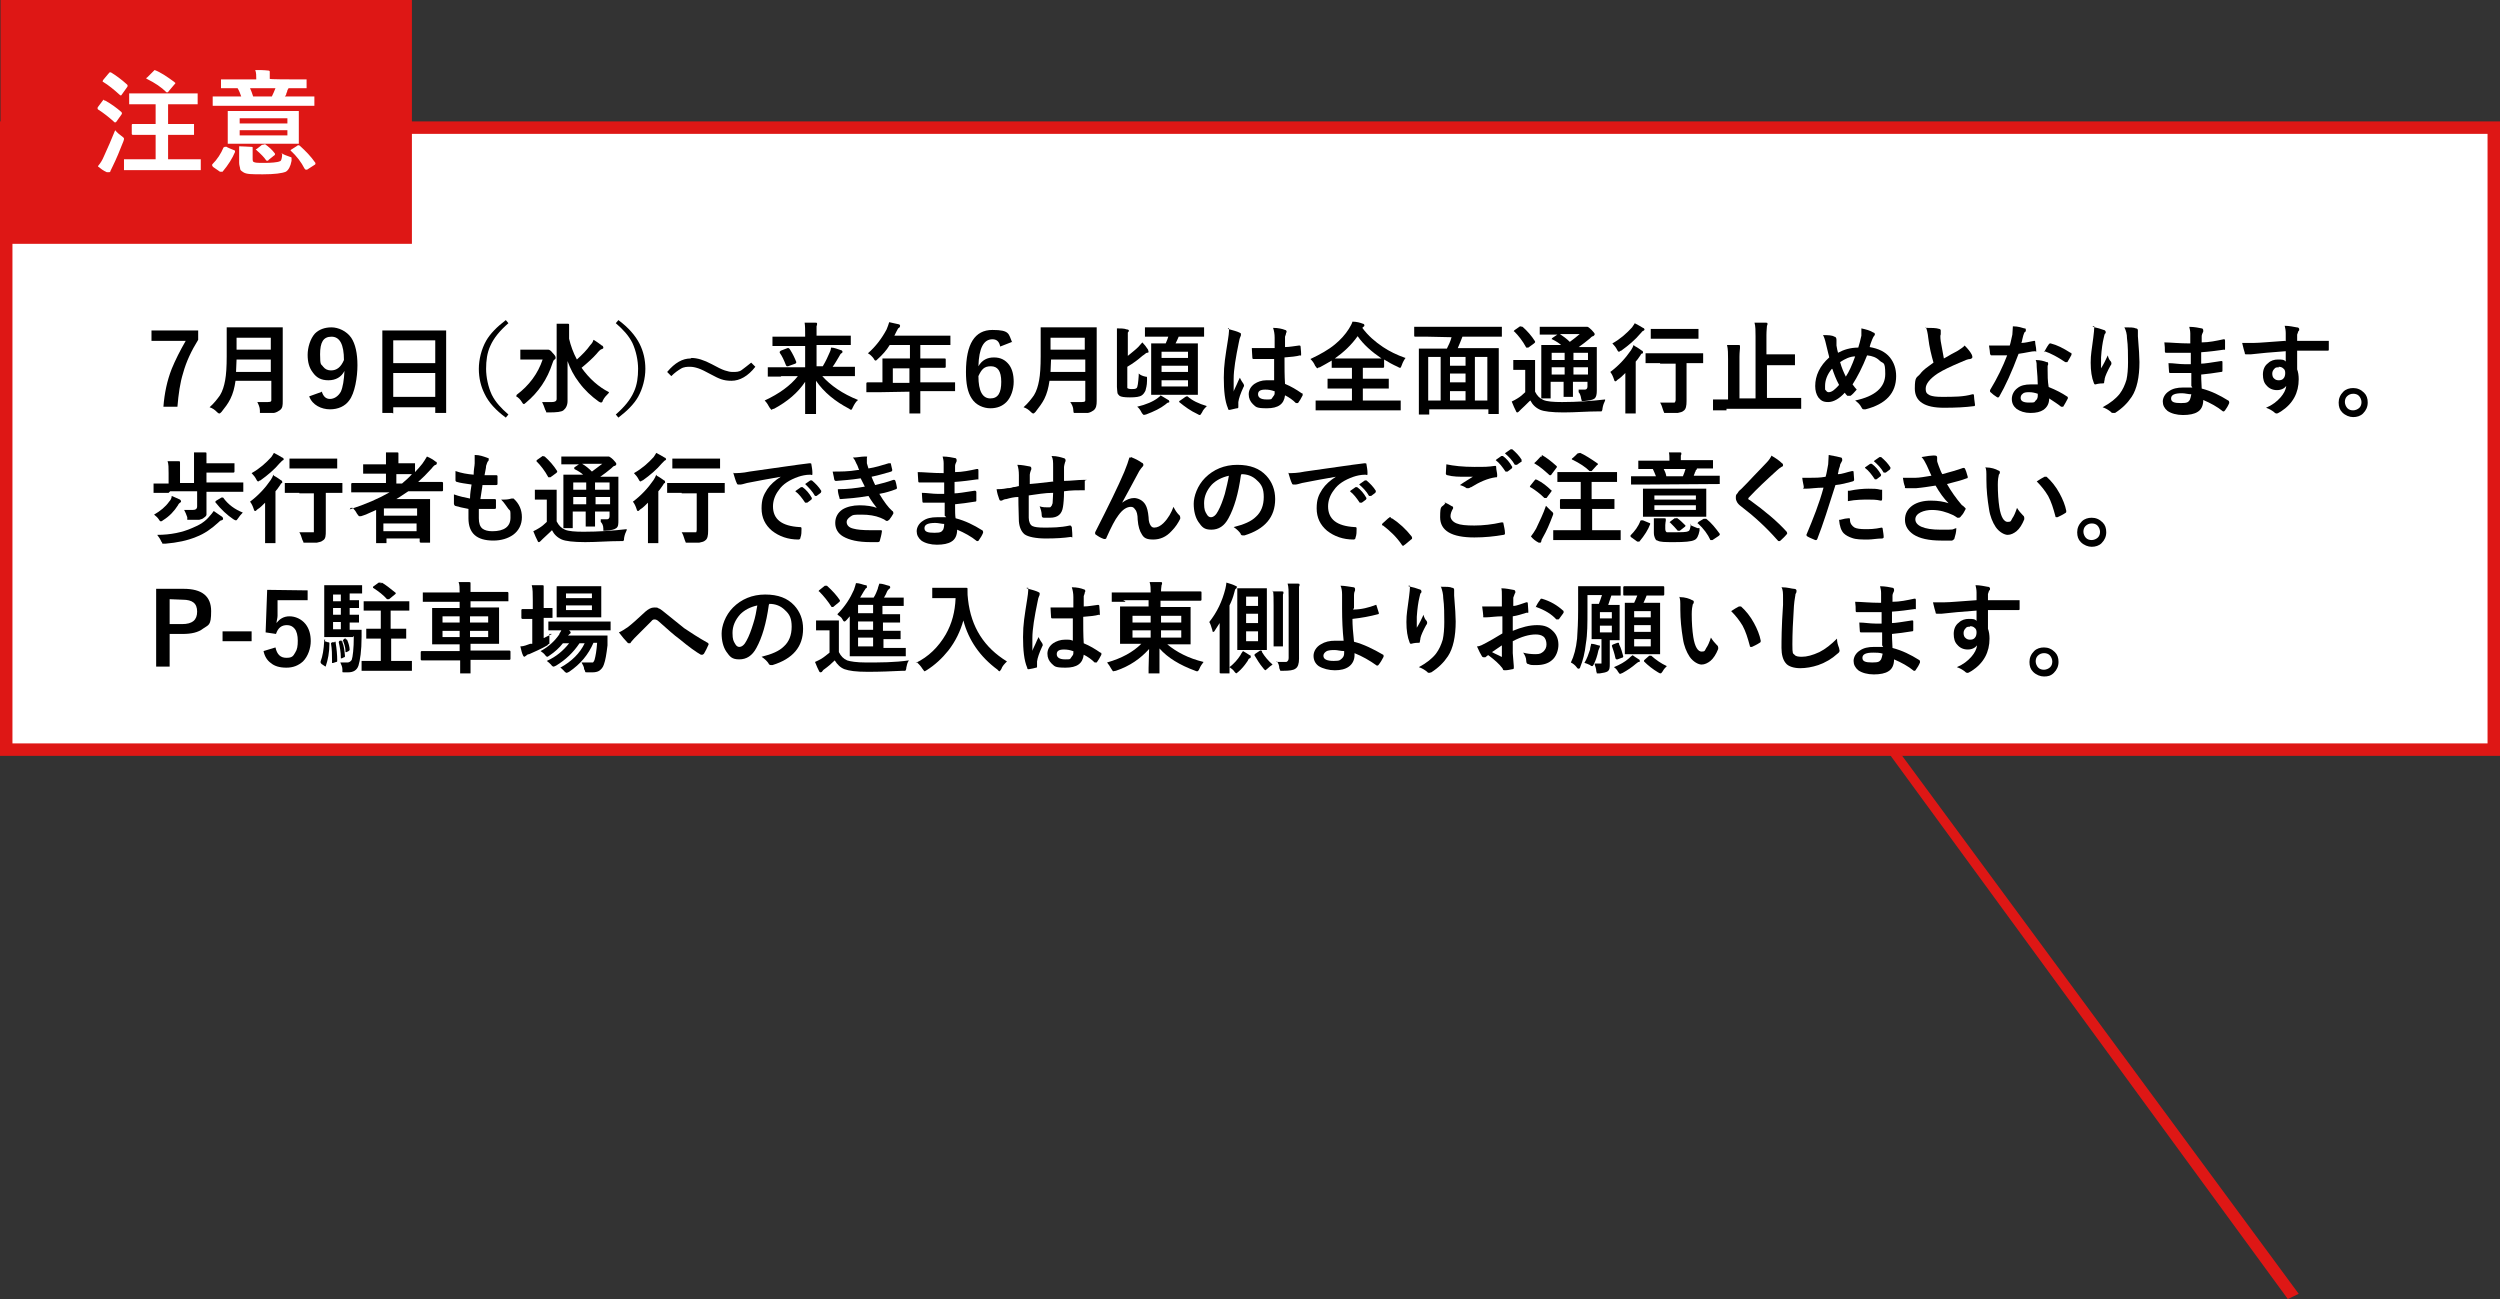
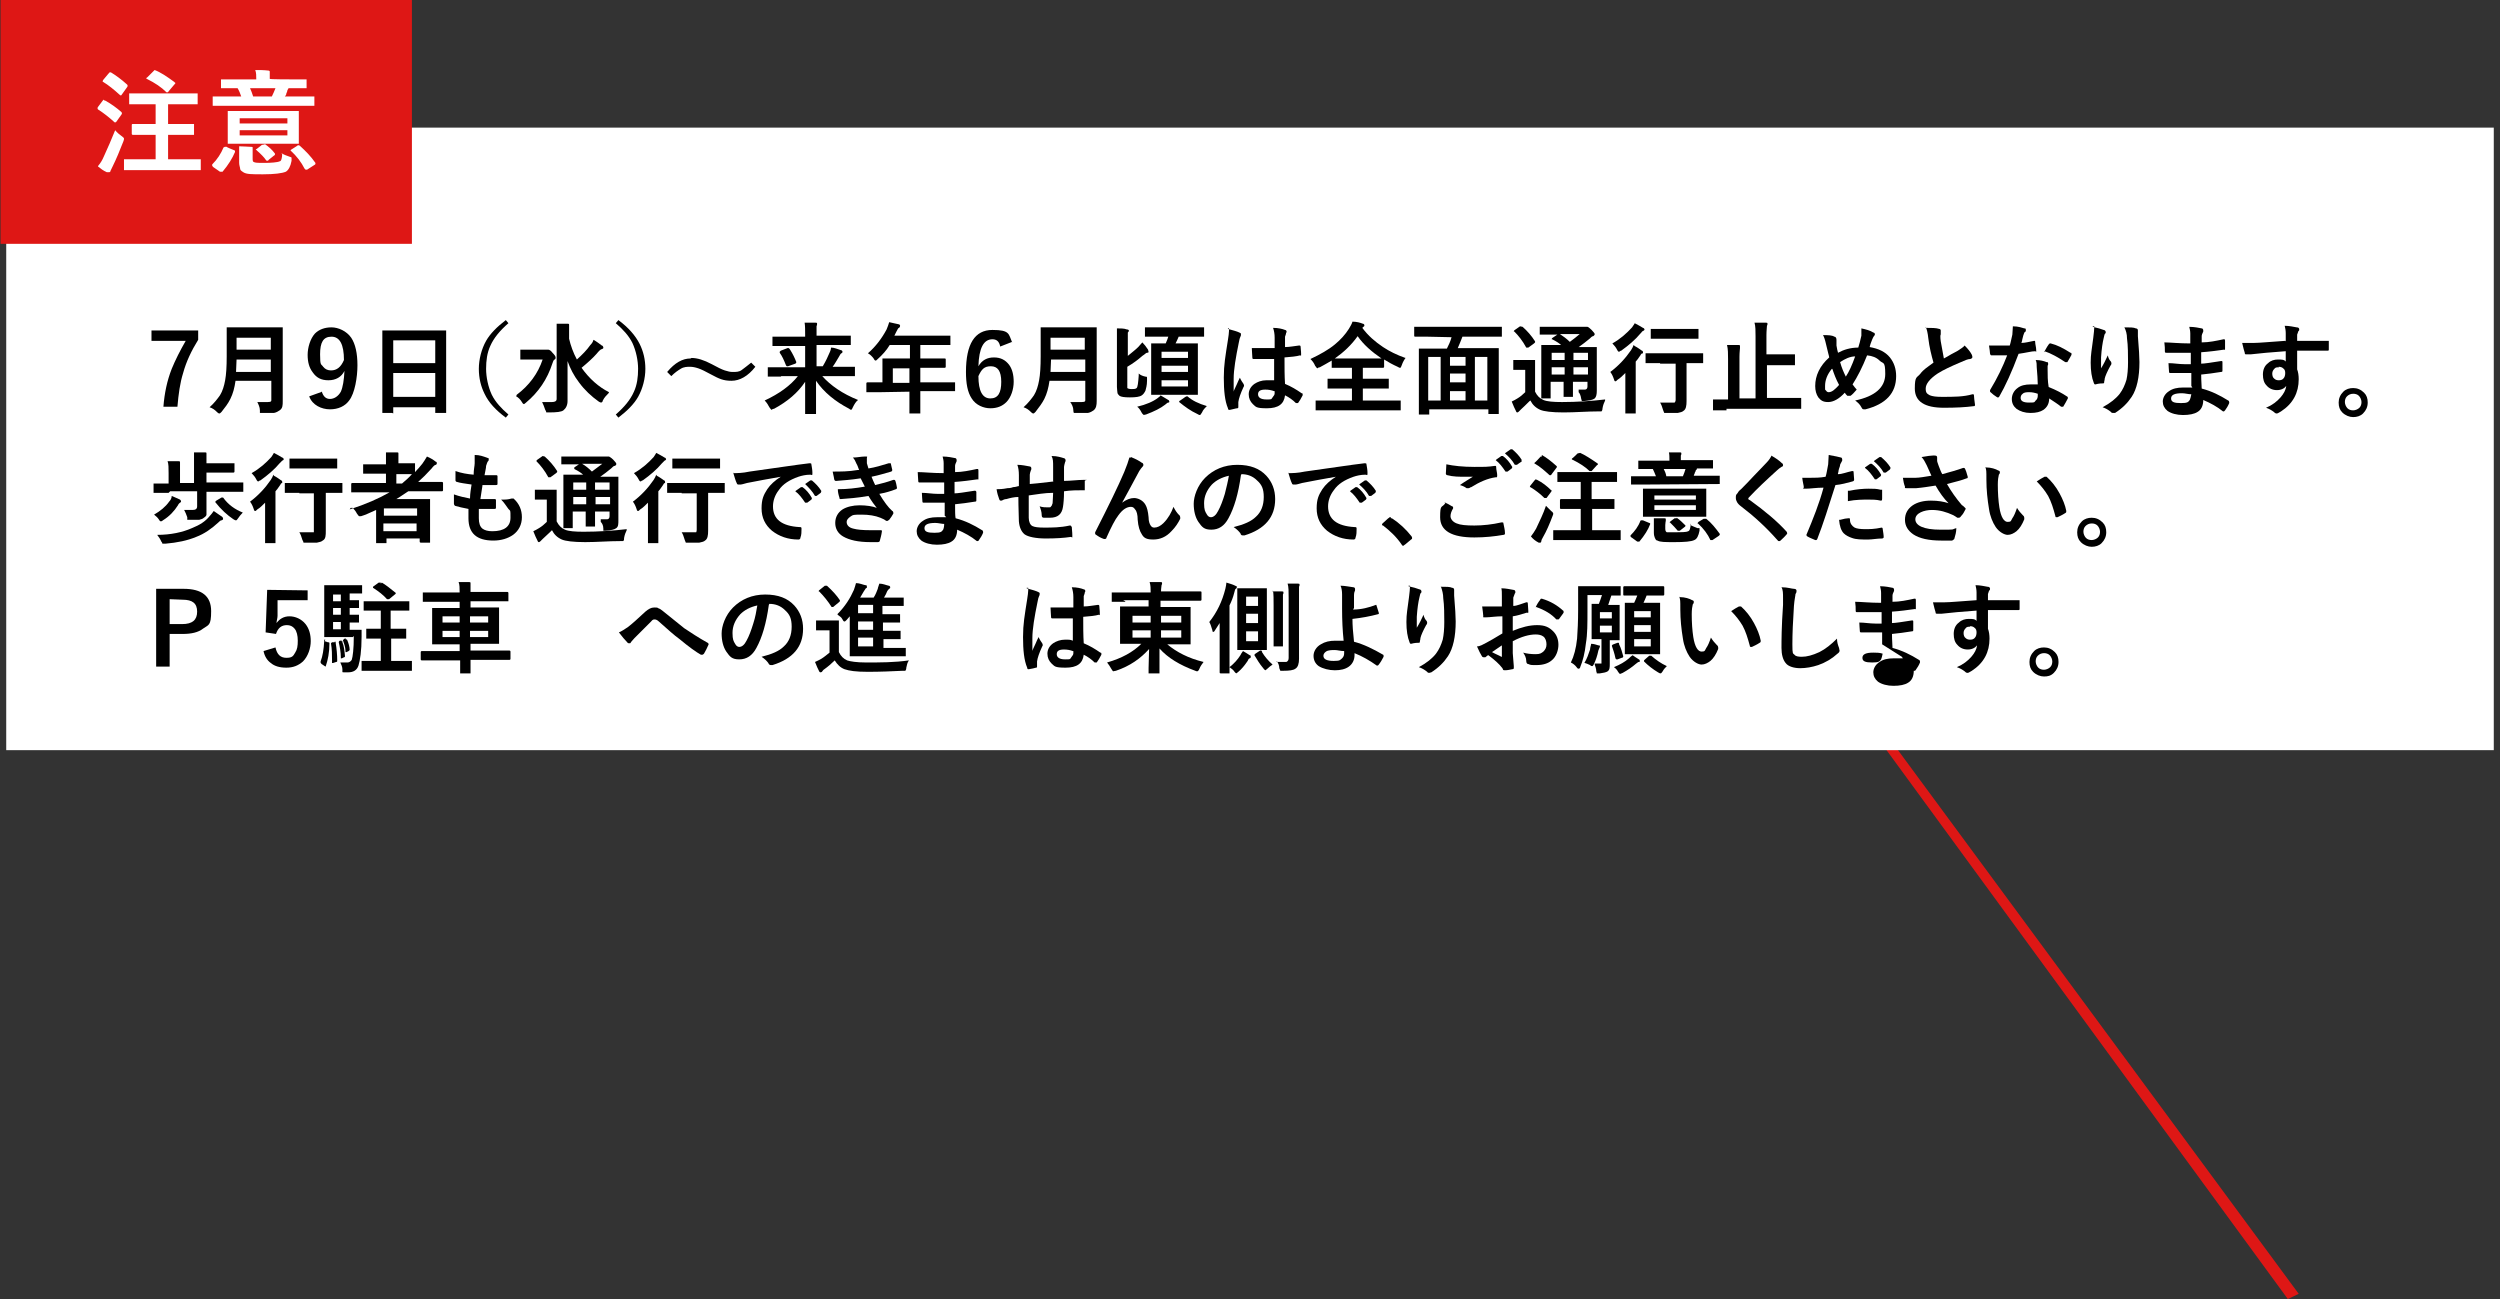
<svg xmlns="http://www.w3.org/2000/svg" version="1.1" id="レイヤー_1" x="0px" y="0px" viewBox="0 0 481.9 250.4" style="enable-background:new 0 0 481.9 250.4;" xml:space="preserve">
  <rect x="0" y="0" width="481.9" height="250.4" fill="#333333" stroke="none" />
  <style type="text/css">
	.st0{fill:#DE1715;}
	.st1{fill:#FFFFFF;}
</style>
  <g>
    <g id="_レイヤー_1-2">
      <g>
        <polygon class="st0" points="441,250.4 362.7,143.3 364.9,143.3 443.1,249.4    " />
        <g>
          <rect x="1.2" y="24.6" class="st1" width="479.5" height="120" />
-           <path class="st0" d="M481.9,145.7H0V23.4h481.9V145.7z M2.4,143.3h477.1V25.8H2.4V143.3z" />
        </g>
      </g>
      <rect x="0.1" class="st0" width="79.3" height="47" />
      <g>
        <path class="st1" d="M20.3,19.4c1.1,0.6,2.2,1.4,3.1,2.2c0,0,0.1,0.1,0.1,0.2s0,0.2-0.1,0.3l-1,1.4c0,0-0.1,0.1-0.2,0.1     s-0.1,0-0.2-0.1c-1-0.9-2-1.7-3.1-2.4c0,0-0.1-0.1-0.1-0.2s0-0.2,0.1-0.3l0.9-1.2l0.2-0.2C20.1,19.4,20.2,19.4,20.3,19.4z      M18.9,32c0.5-0.6,0.8-1.1,1.1-1.8c0.8-1.7,1.5-3.4,2.2-5.1c0.4,0.5,0.8,0.8,1.2,1.1c0.3,0.2,0.5,0.4,0.5,0.5s0,0.3-0.1,0.5     c-0.7,1.8-1.4,3.5-2.1,4.9s-0.3,0.7-0.4,0.8c0,0.2-0.1,0.3-0.3,0.3h-0.4c-0.7-0.3-1.2-0.7-1.7-1.1l0,0V32z M21.3,13.9     c1,0.6,2.1,1.4,3.2,2.4c0,0,0.1,0.1,0.1,0.2s0,0.2-0.1,0.3l-1,1.4c-0.1,0.1-0.1,0.2-0.2,0.2c0,0-0.1,0-0.2-0.1     c-1.1-1-2.2-1.9-3.2-2.5h-0.1c0-0.1,0-0.3,0.1-0.4l1-1.2c0.1-0.1,0.2-0.2,0.2-0.2c0-0.1,0.1-0.1,0.2,0l0,0V13.9z M27.2,32.8h-3.3     v-2.1H30V26h-4.4c-0.1,0-0.2-0.1-0.2-0.2v-1.7c0-0.2,0.1-0.2,0.2-0.2H30v-3.8h-5.1V18h13.2v2.1h-5.7v3.8h5V26h-5v4.7h6.3v2.1     H27.2z M29.8,13.5c1.1,0.4,2.3,1.2,3.8,2.3c0,0.1,0.2,0.1,0.2,0.2c0,0.1,0,0.1-0.2,0.3l-1.1,1.3c0,0.1-0.2,0.2-0.2,0.2h-0.2     c-1-1-2.2-1.8-3.8-2.6c-0.1,0-0.1-0.1-0.1-0.1s0-0.1,0.2-0.2l1.1-1.1C29.6,13.7,29.7,13.6,29.8,13.5     C29.8,13.4,29.8,13.6,29.8,13.5L29.8,13.5L29.8,13.5z" />
        <path class="st1" d="M43.2,28.4c0,0,0-0.1,0.2-0.1h0.3c0,0.1,1.3,0.6,1.3,0.6c0.2,0.1,0.3,0.1,0.3,0.2v0.2     c-0.5,1.2-1.3,2.5-2.4,3.8h-0.5l-1.3-0.9c0,0-0.2-0.2-0.2-0.3v-0.2c1-1,1.7-2.1,2.2-3.3C43.1,28.4,43.2,28.4,43.2,28.4z M44,20.4     h-3v-1.8h5.5c-0.2-0.6-0.4-1.1-0.7-1.6h-3.2v-1.7h6.8c0-0.7,0-1.3-0.2-1.8c0.8,0,1.6,0,2.5,0.1c0.2,0,0.3,0.1,0.3,0.2v1.4l0,0     c0,0.1,3.9,0.1,3.9,0.1h3.2V17h-3.5c0,0.2-0.2,0.3-0.2,0.4c0,0,0,0.2-0.2,0.6c0,0.3-0.2,0.5-0.3,0.6h5.7v1.8H44z M54.4,21.4h3.2     v6.3H43.9v-6.3C43.9,21.4,54.4,21.4,54.4,21.4z M54.2,29.5c0.5,0.3,1,0.5,1.6,0.7c0.2,0.1,0.4,0.1,0.4,0.2V31     c-0.2,1.1-0.6,1.8-1.1,2.1c-0.7,0.3-2.2,0.5-4.4,0.5s-3.2,0-3.8-0.4s-0.5-0.4-0.6-0.6c0-0.3-0.2-0.7-0.2-1.2v-3.2     c0.9,0,1.7,0.1,2.2,0.1s0.4,0.1,0.4,0.2v2c0,0.5,0,0.7,0.4,0.8c0.3,0.1,0.9,0.1,2,0.1s2.4-0.1,2.8-0.3c0.3,0,0.5-0.6,0.5-1.6     C54.4,29.5,54.2,29.5,54.2,29.5z M55.4,22.8h-9.2v1h9.2V22.8z M55.4,26.1v-1h-9.2v1H55.4z M53.1,17h-4.9c0.2,0.4,0.4,1,0.6,1.6     h3.6C52.7,18,52.9,17.5,53.1,17L53.1,17z M51.1,27.8c0.7,0.5,1.3,1,1.9,1.8v0.2c0,0,0,0.1-0.2,0.2l-1,0.8c0,0.1-0.2,0.2-0.3,0.2     s0,0-0.2-0.1c-0.4-0.6-1-1.2-1.8-1.9c0-0.1-0.2-0.1-0.2-0.1s0-0.1,0.2-0.2l0.9-0.7c0-0.1,0.2-0.1,0.3-0.1L51.1,27.8L51.1,27.8     L51.1,27.8z M57.8,28.1c1.1,1,2.1,2,3,3.3v0.2c0,0,0,0.1-0.2,0.2l-1.4,0.9h-0.3l-0.2-0.2c-0.6-1.2-1.5-2.4-2.7-3.5l0,0     c0,0,0-0.1,0.2-0.2l1.1-0.7c0-0.1,0.2-0.1,0.2-0.1S57.7,28,57.8,28.1L57.8,28.1z" />
      </g>
    </g>
    <g>
      <path d="M38.2,63.8v1.7c-1.3,2.1-2.3,4.2-2.9,6.4c-0.6,1.9-0.9,4.1-1.1,6.5h-2.7c0.2-2.6,0.7-5,1.6-7.3c0.7-1.7,1.6-3.5,2.7-5.4    h-6.6v-2h9V63.8z" />
      <path d="M49.4,77.5h2.2c0.8,0,0.7-0.2,0.7-0.7v-3.4h-6.9c-0.2,1.4-0.5,2.5-1,3.5s-1,1.6-1.7,2.5c-0.2,0.2-0.3,0.3-0.4,0.3    s-0.2,0-0.5-0.3c-0.4-0.4-0.8-0.7-1.4-0.9c0.9-0.8,1.5-1.6,2-2.3c0.5-0.8,0.8-1.8,1-2.9s0.3-2.6,0.3-4.6v-5.6h10.8v14.2    c0,0.8,0,1.4-0.6,1.8c-0.3,0.2-0.6,0.4-1.1,0.5h-2.1c-1,0-0.5,0-0.6,0v-0.5c0-0.6-0.3-1.2-0.5-1.6H49.4z M45.5,71.7h6.7v-2.4h-6.6    L45.5,71.7L45.5,71.7z M52.2,65.1h-6.6v2.3h6.6V65.1z" />
      <path d="M75.6,79.6h-1.9V63.7H86v15.9h-2.1v-1.1h-8.1v1.2L75.6,79.6L75.6,79.6z M75.8,65.6V70h8.1v-4.4H75.8z M75.8,76.5h8.1v-4.6    h-8.1V76.5z" />
      <path d="M98,62.3c-1.6,1.4-2.8,2.8-3.5,4.4c-0.6,1.3-0.8,2.8-0.8,4.4s0.4,3.5,1.1,5c0.7,1.4,1.8,2.6,3.2,3.8l-0.5,0.6    c-1.9-1.4-3.3-2.9-4.1-4.6c-0.7-1.4-1.1-3-1.1-4.8s0.5-3.8,1.4-5.4c0.8-1.4,2.1-2.7,3.8-4C97.5,61.7,98,62.3,98,62.3z" />
      <path d="M118.7,62.3l0.5-0.6c1.9,1.4,3.3,3,4.1,4.6c0.7,1.4,1.1,3,1.1,4.8s-0.5,3.8-1.4,5.4c-0.8,1.4-2.1,2.7-3.8,4l-0.5-0.6    c1.6-1.4,2.8-2.8,3.5-4.4c0.6-1.3,0.8-2.8,0.8-4.4s-0.4-3.5-1.1-5C121.2,64.7,120.1,63.5,118.7,62.3L118.7,62.3z" />
      <path d="M133.3,69c1.1,0,2.4,0.4,3.9,1.2c1.1,0.6,1.9,1,2.5,1.2s1.1,0.3,1.5,0.3c0.7,0,1.3,0,1.8-0.4s1.1-0.8,1.8-1.4l0.8,0.8    c-1.4,1.8-3,2.7-4.6,2.7s-2.4-0.4-3.9-1.2c-1.1-0.6-1.9-1-2.5-1.2s-1.1-0.3-1.6-0.3s-1.2,0-1.8,0.4c-0.5,0.3-1.1,0.7-1.8,1.4    l-0.8-0.8c1.5-1.8,3-2.6,4.5-2.6L133.3,69L133.3,69z" />
      <path d="M150.6,72.6H148v-1.8h7.2v-4.1h-6.3v-1.8h6.3v-0.4c0-0.9,0-1.7-0.1-2.3h2.1c0.2,0,0.3,0,0.3,0.2s0,0.2-0.1,0.5v1.8h6.6    v1.8h-6.6v4.1h1.2c0.6-1,1-1.9,1.3-2.6c0.2-0.4,0.3-0.8,0.3-1c0.6,0,1.3,0.3,1.9,0.5c0.2,0,0.3,0.2,0.3,0.3s0,0.2-0.2,0.3    c-0.1,0-0.3,0.3-0.5,0.7c-0.5,0.8-0.8,1.4-1.2,1.9h4.3v1.8h-6.3c1.6,1.8,3.9,3.4,6.9,4.6c-0.4,0.3-0.7,0.8-1,1.4    c-0.1,0.3-0.3,0.5-0.3,0.5s-0.2,0-0.4-0.2c-2.7-1.4-4.9-3.2-6.4-5.4v6.4h-2.1v-6.2c-1.4,2.1-3.4,3.8-6,5.2c-0.3,0-0.4,0.2-0.5,0.2    c0,0-0.2-0.2-0.4-0.5c-0.2-0.4-0.5-0.9-0.9-1.3c2.8-1.3,5-2.9,6.4-4.7h-3.3L150.6,72.6L150.6,72.6z M152.3,67.4    c0.5,0.8,0.9,1.6,1.2,2.4l0,0c0,0,0,0.2-0.2,0.3l-1.4,0.5h-0.2c0,0-0.1,0-0.2-0.2c-0.4-1-0.7-1.7-1.2-2.4v-0.2l0.2-0.2l1.3-0.5    h0.2C152,67.1,152.1,67.1,152.3,67.4L152.3,67.4L152.3,67.4z" />
      <path d="M169.6,75.6H167v-1.7c0,0,0-0.2,0.2-0.2h2.9v-4.6h5.3v-2.6h-3.9c-0.6,1-1.4,1.9-2.3,2.7c-0.2,0.2-0.3,0.3-0.4,0.3    s-0.2,0-0.4-0.4c-0.3-0.4-0.7-0.8-1.1-1c1.5-1.3,2.7-2.9,3.6-4.6c0.2-0.5,0.4-1,0.5-1.4c0.8,0.2,1.4,0.3,1.8,0.4    c0.2,0,0.3,0.2,0.3,0.3s0,0.2-0.2,0.4c-0.2,0-0.3,0.4-0.5,0.7l-0.4,0.8h10.8v1.8h-5.8v2.6h4.7c0.1,0,0.2,0,0.2,0.2v1.4    c0,0,0,0.2-0.2,0.2h-4.7v2.8h6.7v1.7h-6.7v4.3h-2.1v-4.2L169.6,75.6L169.6,75.6z M172.1,73.8h3.2V71h-3.2V73.8z" />
      <path d="M195.1,65.9l-2.3,0.9c-0.2-1-0.7-1.4-1.5-1.4c-1.7,0-2.6,1.7-2.7,5.2c0.7-1.2,1.7-1.7,3-1.7s2.2,0.5,2.9,1.4    c0.6,0.8,0.9,1.9,0.9,3.3s-0.5,3-1.4,3.9c-0.8,0.8-1.8,1.2-3.1,1.2s-2.8-0.6-3.6-1.9c-0.8-1.2-1.1-2.9-1.1-5.1    c0-5.4,1.7-8.1,5.1-8.1s3.1,0.8,3.8,2.4l0,0L195.1,65.9z M188.6,72.5c0,2.9,0.8,4.3,2.3,4.3s2.1-1.1,2.1-3.2s-0.7-3-2-3    S189.2,71.2,188.6,72.5L188.6,72.5L188.6,72.5z" />
      <path d="M206.3,77.5h2.2c0.8,0,0.7-0.2,0.7-0.7v-3.4h-6.9c-0.2,1.4-0.5,2.5-1,3.5c-0.4,0.8-1,1.6-1.7,2.5    c-0.2,0.2-0.3,0.3-0.4,0.3s-0.2,0-0.5-0.3c-0.4-0.4-0.8-0.7-1.4-0.9c0.9-0.8,1.5-1.6,2-2.3c0.5-0.8,0.8-1.8,1-2.9s0.3-2.6,0.3-4.6    v-5.6h10.8v14.2c0,0.8-0.1,1.4-0.6,1.8c-0.3,0.2-0.6,0.4-1.1,0.5h-2.1c-1,0-0.5,0-0.6,0c0,0-0.1-0.2-0.1-0.5    C206.9,78.5,206.6,77.9,206.3,77.5L206.3,77.5L206.3,77.5z M202.5,71.7h6.7v-2.4h-6.6L202.5,71.7L202.5,71.7L202.5,71.7z     M209.1,65.1h-6.6v2.3h6.6V65.1z" />
      <path d="M236.7,63.4c1.1,0.3,1.8,0.5,2.2,0.7s0.3,0.2,0.3,0.4s0,0.2-0.1,0.4c-0.1,0.2-0.2,0.5-0.3,1.1c-0.6,2.9-1,5.3-1,7v2.5    c0-0.2,0.3-0.7,0.6-1.4c0.2-0.5,0.4-0.9,0.6-1.3c0.2,0.5,0.5,0.9,0.7,1.2c0,0,0.1,0.2,0.1,0.3s0,0.2-0.1,0.3    c-0.6,1.3-0.9,2.2-1,2.9v1l0,0c0,0,0,0.2-0.2,0.2c-0.3,0-0.8,0.2-1.4,0.3h-0.2c0,0-0.2,0-0.2-0.3c-0.6-1.4-0.8-3.4-0.8-5.9    s0.3-4.1,0.8-7.3c0.1-0.7,0.2-1.3,0.2-1.7v-0.5h-0.2L236.7,63.4z M245.6,73.6v-4.4h-3.9c-0.2,0-0.3,0-0.3-0.3    c0-0.5-0.1-1.1-0.1-1.8h4.4v-2c0-0.7-0.1-1.3-0.3-1.9c1,0,1.8,0.2,2.3,0.4c0.2,0,0.3,0.2,0.3,0.3s0,0.2-0.1,0.3    c0,0.2-0.1,0.4-0.2,0.7v2c0.9,0,1.8-0.2,2.7-0.3h0.1c0,0,0.2,0,0.2,0.2c0,0.4,0.1,0.8,0.1,1.4s0,0.3-0.2,0.3    c-0.7,0.2-1.7,0.3-3,0.4c0,1.9,0,3.6,0.1,5.1c1.2,0.5,2.2,1.1,3.2,1.8c0.1,0,0.2,0,0.2,0.2v0.2c-0.3,0.6-0.6,1.1-0.9,1.5h-0.4    c-0.6-0.6-1.3-1.1-2.1-1.5c-0.2,1.7-1.3,2.5-3.5,2.5s-2.1-0.3-2.7-0.8c-0.5-0.5-0.8-1.1-0.8-1.9s0.4-1.5,1.1-2    c0.6-0.4,1.4-0.7,2.3-0.7h1.5L245.6,73.6L245.6,73.6z M245.6,75.4c-0.5-0.2-1.1-0.3-1.7-0.3c-1,0-1.4,0.3-1.4,0.9s0.5,1,1.6,1    s0.9,0,1.2-0.4s0.4-0.5,0.4-0.8v-0.4C245.7,75.4,245.6,75.4,245.6,75.4z" />
      <path d="M271,68.9c-0.3,0.4-0.6,0.9-0.8,1.5c-0.1,0.3-0.2,0.5-0.3,0.5s-0.2,0-0.5-0.2c-0.9-0.4-1.8-0.9-2.6-1.4v1.4    c0,0,0,0.2-0.2,0.2h-3.9V73h5v1.9h-5v2.3h7.3v1.9h-16.4v-1.9h7v-2.3h-4.7V73h4.7v-2.1h-3.9v-1.4c-0.8,0.5-1.6,0.9-2.3,1.3    c-0.3,0-0.4,0.2-0.5,0.2c0,0-0.2-0.2-0.4-0.5c-0.2-0.5-0.5-0.9-0.9-1.3c1.9-0.9,3.5-1.8,4.7-2.8c1.1-0.9,2-1.9,2.7-3    c0.3-0.5,0.6-1,0.7-1.4c0.8,0,1.5,0.2,2,0.4c0.2,0,0.3,0.2,0.3,0.3s0,0.2-0.2,0.3l-0.2,0.2c1.1,1.5,2.5,2.7,4,3.7    c1.2,0.8,2.6,1.5,4.3,2.1L271,68.9L271,68.9z M257.3,69.1h9c-1.9-1.3-3.5-2.7-4.6-4.3C260.5,66.5,259,67.9,257.3,69.1z" />
      <path d="M275.2,64.9h-2.4c-0.1,0-0.2,0-0.2-0.2V63h16.9v1.9h-7.6c-0.3,0.8-0.6,1.5-0.9,2.2h7.9v12.7h-2v-0.9h-11.4v1h-2V67.2h5.4    c0.3-0.6,0.7-1.4,0.9-2.2L275.2,64.9L275.2,64.9L275.2,64.9z M275.3,68.8v8.4h2.4v-8.4H275.3z M279.5,70.5h3v-1.7h-3V70.5z     M279.5,73.7h3V72h-3V73.7z M279.5,77.2h3v-1.8h-3V77.2z M286.7,68.8h-2.4v8.4h2.4V68.8z" />
      <path d="M309.4,77.2c-0.2,0.4-0.4,0.9-0.5,1.5c0,0.3-0.1,0.5-0.2,0.6h-0.5c-2.3,0-4.5,0.2-6.8,0.2s-3.8-0.2-4.5-0.5    c-0.9-0.4-1.5-1-1.9-1.8c-0.1,0-0.7,0.7-1.8,1.7c-0.2,0.2-0.3,0.3-0.4,0.4c0,0-0.2,0.2-0.3,0.2s-0.2,0-0.3-0.3    c-0.2-0.4-0.5-1-0.8-1.8c0.4-0.2,0.8-0.4,1.1-0.6c0.5-0.3,1-0.7,1.5-1.2v-4.3h-2.3v-1.9h4.2v6.1c0.4,0.8,0.9,1.3,1.6,1.6    c0.7,0.3,1.9,0.4,3.6,0.4c2.9,0,5.7-0.2,8.3-0.5L309.4,77.2L309.4,77.2L309.4,77.2z M293.5,63c0.9,0.8,1.7,1.7,2.4,2.8V66    l-0.2,0.2l-1.1,0.8h-0.4c-0.7-1.3-1.5-2.3-2.3-3.1h-0.1c0,0,0-0.2,0.2-0.3l1-0.7L293.5,63L293.5,63z M304.3,75.1h1.2    c0.3,0,0.5-0.2,0.5-0.6v-0.9h-2.8v2.9h-1.8v-2.9h-2.5v3.2h-1.8V66.5h3.8c-0.3-0.3-0.9-0.7-1.7-1.1h-0.1c0,0,0-0.2,0.2-0.3l0.9-0.6    h-3.4V63h9.2c0.1,0,0.4,0.2,0.8,0.6c0.4,0.4,0.6,0.7,0.6,0.8s-0.1,0.3-0.3,0.4c-0.2,0-0.4,0.2-0.7,0.5c-0.7,0.6-1.4,1.1-2.1,1.6    h3.5v8.4c0,0.7-0.1,1.2-0.4,1.5c-0.4,0.3-1,0.4-2,0.5h-0.5c0,0,0-0.2-0.1-0.4c-0.1-0.7-0.3-1.1-0.5-1.3L304.3,75.1L304.3,75.1    L304.3,75.1z M299.1,69.4h2.5V68h-2.5V69.4z M299.1,72.2h2.5v-1.4h-2.5V72.2z M304.6,64.4h-3.9c0.6,0.4,1.3,0.9,1.9,1.5    c0.7-0.5,1.3-1,1.9-1.5H304.6z M306.1,68h-2.8v1.4h2.8V68z M303.3,72.2h2.8v-1.4h-2.8V72.2z" />
      <path d="M315.1,66.7c0.6,0.3,1.1,0.7,1.4,0.9c0.2,0,0.2,0.3,0.2,0.3v0.2c-0.3,0-0.4,0.2-0.5,0.4c-0.4,0.6-0.7,1-0.9,1.2v10h-2    v-7.8c-0.5,0.5-1,1-1.5,1.3c-0.2,0.2-0.3,0.3-0.4,0.3s-0.2,0-0.3-0.4c-0.2-0.6-0.4-1-0.7-1.4c1.6-1.2,2.9-2.6,4-4.2    c0.2-0.3,0.4-0.7,0.5-1L315.1,66.7L315.1,66.7L315.1,66.7z M315.1,62.3c0.6,0.3,1.1,0.6,1.6,0.9c0.2,0,0.3,0.3,0.3,0.3    s0,0.2-0.3,0.3c-0.1,0-0.3,0.3-0.5,0.5c-1,1.2-2.3,2.3-3.7,3.3c-0.2,0-0.3,0.2-0.4,0.2s-0.2,0-0.4-0.4c-0.2-0.4-0.5-0.8-0.9-1.2    c1.6-0.9,2.8-2,3.8-3.1c0.2-0.3,0.4-0.6,0.6-0.9L315.1,62.3L315.1,62.3z M320,70h-2.8v-1.9h11.1V70h-3.2v7.3    c0,0.9-0.1,1.6-0.6,1.9c-0.2,0.2-0.6,0.3-1.1,0.4h-2.6c0,0-0.1-0.2-0.2-0.5c-0.2-0.7-0.4-1.2-0.6-1.5h2.8c0,0,0.2-0.2,0.2-0.5v-7    h-3.1h0.1L320,70z M320.8,65.3h-2.6v-1.9h9.2v1.9H320.8z" />
      <path d="M332.8,79.1h-2.6V77h2.9v-7.8c0-1,0-1.9-0.2-2.7h2.2c0.2,0,0.3,0,0.3,0.2v0.4c0,0.2-0.1,0.8-0.1,1.7v8h3.1v-12    c0-1,0-1.9-0.2-2.6h2.2c0.2,0,0.3,0,0.3,0.2s0,0.2-0.1,0.4c0,0.3-0.1,0.9-0.1,1.8v3.7h5.5v2.1h-5.4v6.3h6.6v2.1h-14.4V79.1    L332.8,79.1z" />
      <path d="M358.2,67c0.2-0.6,0.4-1.4,0.6-2.3v-1.4c0.9,0.2,1.7,0.4,2.3,0.8c0.2,0,0.3,0.2,0.3,0.3s0,0.2-0.1,0.3    c-0.2,0.2-0.3,0.5-0.4,0.7c-0.2,0.5-0.4,1-0.5,1.5c1.7,0.3,3,0.9,3.9,2c0.8,1,1.2,2.2,1.2,3.6c0,3.3-2,5.4-5.9,6.4h-0.3    c-0.2,0-0.3,0-0.5-0.4c-0.3-0.6-0.8-1-1.2-1.3c3.8-0.8,5.8-2.5,5.8-5.1s-0.4-1.9-1.1-2.6c-0.6-0.6-1.4-0.9-2.4-1    c-0.9,2.3-1.9,4.2-2.8,5.6c0.3,0.4,0.6,0.8,0.8,1c-0.5,0.6-0.9,1-1.2,1.2h-0.6c-0.2-0.2-0.4-0.4-0.5-0.6c-1.1,1.2-2.2,1.8-3.2,1.8    s-1.4-0.3-1.9-0.9c-0.4-0.6-0.6-1.3-0.6-2.2c0-2,0.9-3.9,2.7-5.5c0-0.2-0.3-1.1-0.6-2.5c-0.2-0.9-0.4-1.5-0.6-1.8    c1,0,1.7,0,2.2,0.3c0.2,0,0.4,0.2,0.4,0.6v1.1c0.1,0.6,0.2,1.1,0.3,1.4C355.4,67.4,356.7,67,358.2,67L358.2,67L358.2,67L358.2,67z     M353.1,71.1c-0.9,1.1-1.3,2.2-1.3,3.3s0,0.6,0.2,0.9c0.1,0.2,0.3,0.3,0.5,0.3c0.6,0,1.2-0.5,2-1.4c-0.6-1.1-1-2.2-1.3-3.1    L353.1,71.1L353.1,71.1z M354.7,69.8c0.3,1.1,0.7,2,1.1,2.8c0.6-0.9,1.2-2.2,1.8-3.9C356.6,68.7,355.6,69.2,354.7,69.8z" />
      <path d="M371.3,63.2c1,0,1.9,0,2.5,0.2c0.2,0,0.3,0.2,0.3,0.3v0.8c-0.1,0-0.1,0.6,0,1.3c0.2,1.2,0.4,2.3,0.6,3.3    c0.4-0.2,0.9-0.5,1.4-0.8c0.6-0.3,1.1-0.6,1.3-0.7c0.6-0.4,1.1-0.7,1.3-1c0.6,0.6,1.1,1.2,1.4,1.8c0,0,0.1,0.3,0.1,0.4    c0,0.2-0.1,0.3-0.4,0.4c-0.5,0-1.1,0.3-1.8,0.6c-1.9,0.8-3.4,1.5-4.5,2.2c-1.5,1-2.3,2-2.3,2.9s0.3,1,0.8,1.3    c0.5,0.2,1.2,0.3,2.3,0.3c2.3,0,4.2,0,5.9-0.5h0.1c0.1,0,0.2,0,0.2,0.2c0,0.4,0.1,1,0.2,1.8c0,0.2,0,0.3-0.3,0.3    c-1.5,0.2-3.4,0.3-5.7,0.3c-3.7,0-5.6-1.2-5.6-3.7s0.4-2,1.1-2.9c0.5-0.7,1.4-1.3,2.5-2.1c-0.4-1.4-0.8-3-1-4.7    c-0.1-1-0.3-1.8-0.5-2.2v0.2L371.3,63.2L371.3,63.2z" />
      <path d="M389.7,66.1c0.6,0,1.4-0.2,2.4-0.4h0.1c0,0,0.1,0,0.1,0.2c0,0.5,0.2,1,0.2,1.6s0,0.2-0.2,0.2c-0.7,0-1.7,0.3-3.2,0.5    c-1.3,3.5-2.6,6.3-3.7,8.2c0,0-0.1,0.2-0.2,0.2H385c-0.5-0.3-1-0.7-1.3-1c0,0-0.1,0-0.1-0.2v-0.2c1.4-2.3,2.5-4.6,3.3-6.7h-3    c-0.1,0-0.2,0-0.3-0.3c0-0.3-0.1-0.9-0.2-1.6h4c0.2-0.6,0.3-1.3,0.5-2.1c0-0.5,0.1-1,0.1-1.6c1.1,0,1.8,0.3,2.2,0.4    c0.2,0,0.3,0,0.3,0.3s0,0.3-0.2,0.4c-0.1,0.1-0.2,0.4-0.3,0.7l-0.2,0.8c0,0.3-0.2,0.6-0.2,0.8v-0.2L389.7,66.1L389.7,66.1z     M392.8,74.1c0-0.9-0.1-2-0.2-3.3c0-0.5,0-1-0.2-1.4c0.9,0,1.6,0.2,2.1,0.4c0.2,0,0.3,0,0.3,0.3s0,0.2-0.1,0.4v0.8    c0,1,0,2.1,0.2,3.3c1.5,0.6,2.6,1.2,3.5,1.8c0.1,0,0.2,0.2,0.2,0.2v0.2c-0.3,0.6-0.6,1.1-0.9,1.6h-0.4c-0.6-0.5-1.4-1-2.3-1.6    c0,1-0.4,1.7-1.1,2.2c-0.6,0.4-1.4,0.6-2.5,0.6s-2-0.3-2.7-0.8c-0.6-0.5-0.9-1.1-0.9-1.9s0.4-1.6,1.1-2.1c0.6-0.5,1.5-0.7,2.5-0.7    h1.5l0,0H392.8z M392.8,75.9c-0.6-0.2-1.1-0.3-1.6-0.3s-1,0-1.3,0.3c-0.3,0.2-0.4,0.5-0.4,0.8c0,0.6,0.5,0.9,1.6,0.9s1,0,1.3-0.4    c0.3-0.2,0.4-0.6,0.4-0.9V75.9z M394,67.9c0.5-0.9,0.8-1.4,0.9-1.5l0.2-0.2h0.2c1.2,0.3,2.4,0.9,3.8,1.8c0.1,0,0.2,0,0.2,0.2v0.2    c-0.2,0.4-0.5,0.9-0.8,1.4h-0.4c-1.5-1-2.8-1.7-4-2.1H394L394,67.9L394,67.9z" />
      <path d="M403.4,63c0.9,0.2,1.6,0.4,2.1,0.6c0.2,0,0.4,0.2,0.4,0.4c0,0.2,0,0.2-0.1,0.3c-0.1,0-0.2,0.4-0.3,0.9    c-0.2,0.8-0.4,2.1-0.5,3.7V71c0.5-0.8,0.9-1.6,1.3-2.5c0.1,0.5,0.3,0.9,0.6,1.2c0,0,0.1,0.2,0.1,0.3s0,0.3-0.2,0.5    c-0.6,1.1-1,2-1.1,2.5c0,0,0,0.3-0.1,0.6c0,0.2,0,0.3-0.2,0.3s-0.8,0-1.5,0.2c-0.1,0-0.2,0-0.3-0.3c-0.4-1-0.6-2.3-0.6-3.9    s0.2-2.4,0.5-4.8c0.1-0.9,0.2-1.6,0.2-2.2h-0.3V63z M409.5,63.1c1.1,0,1.8,0,2.2,0.2c0.3,0,0.4,0.2,0.4,0.4v1.1    c0.2,2.4,0.3,4.1,0.3,5c0,2.9-0.5,5.2-1.5,6.7c-0.8,1.2-1.8,2.2-3.2,3.1h-0.4c-0.1,0-0.3,0-0.4-0.2c-0.5-0.4-1-0.7-1.6-0.9    c1.5-0.8,2.6-1.7,3.3-2.6c0.6-0.8,1-1.7,1.3-2.7c0.2-0.9,0.3-2.1,0.3-3.4s0-3.2-0.2-4.6C410,64.4,409.8,63.7,409.5,63.1    L409.5,63.1L409.5,63.1z" />
      <path d="M422.4,74.2v-2.3h-4c-0.2,0-0.3,0-0.3-0.3s-0.1-1-0.1-1.6c1,0,2,0.2,3.1,0.2h1.2V68h-4.7c-0.2,0-0.3,0-0.3-0.3    c0-0.5,0-1-0.1-1.7c1.1,0,2.8,0.2,5,0.2v-1.9c0-0.5-0.1-0.9-0.2-1.3c1,0,1.9,0.2,2.4,0.3c0.2,0,0.3,0.2,0.3,0.4v0.2    c-0.2,0.4-0.3,0.7-0.3,0.9V66c1.4,0,2.8-0.3,4.2-0.6h0.1c0.1,0,0.2,0,0.2,0.3v1.4c0,0.5,0,0.3-0.2,0.3c-1.4,0.2-2.9,0.4-4.4,0.5    v2.2c0.6,0,1.9-0.2,3.8-0.5h0.2c0,0,0.1,0,0.1,0.2v1.6c0,0.2,0,0.3-0.3,0.3c-1.3,0.2-2.6,0.4-3.8,0.5c0,1.3,0.1,2.2,0.1,2.7    c1.9,0.5,3.5,1.3,5.1,2.3c0.1,0,0.2,0.2,0.2,0.3v0.2c-0.2,0.5-0.5,1-0.8,1.4l-0.2,0.2h-0.2c-1.1-0.9-2.4-1.6-3.8-2.2    c0,1.1-0.4,1.9-1.1,2.3c-0.6,0.4-1.6,0.6-2.8,0.6s-2.3-0.3-3-0.8c-0.6-0.5-0.9-1.1-0.9-1.8s0.4-1.5,1.2-2c0.7-0.5,1.6-0.7,2.7-0.7    h1.8l-0.2-0.3L422.4,74.2L422.4,74.2z M422.4,76c-0.6,0-1.2-0.2-1.8-0.2c-1.4,0-2.1,0.3-2.1,1s0.6,0.9,1.9,0.9s1.4-0.2,1.7-0.6    C422.2,76.9,422.3,76.5,422.4,76L422.4,76L422.4,76z" />
      <path d="M440.6,65.8v-1.6c0-0.5-0.1-1-0.2-1.4c0.9,0,1.7,0.2,2.3,0.3c0.4,0,0.5,0.2,0.5,0.4s0,0.2-0.2,0.4c0,0.1-0.1,0.3-0.2,0.6    v1.2h5.9c2.2,0,0.2,0,0.2,0v1.6c0,0.2,0,0.3-0.2,0.3h-5.9v3.6c0.2,0.5,0.3,1.2,0.3,1.9c0,2.6-1.1,4.7-3.4,6.2    c-0.4,0.2-0.6,0.4-0.8,0.4s-0.3,0-0.6-0.3c-0.4-0.3-0.9-0.6-1.5-0.8c1.2-0.5,2.1-1.2,2.8-2c0.6-0.7,1-1.4,1.1-2.2    c-0.4,0.5-1,0.8-1.8,0.8s-1.5-0.3-2-0.9c-0.5-0.5-0.7-1.2-0.7-2.1s0.3-1.7,1-2.2c0.5-0.5,1.2-0.7,1.9-0.7s1.2,0,1.5,0.4v-2    c-2.8,0.2-5,0.4-6.7,0.6H433c-0.2,0-0.3,0-0.3-0.3c-0.1-0.3-0.3-1-0.5-1.9h2.3c1,0,3-0.2,6-0.4L440.6,65.8L440.6,65.8z     M439.3,70.8c-0.4,0-0.7,0-0.9,0.3c-0.2,0.2-0.4,0.5-0.4,0.9s0.1,0.8,0.4,1c0.2,0.2,0.5,0.3,0.8,0.3s0.7,0,1-0.4    c0.2-0.2,0.3-0.6,0.3-1s-0.1-0.7-0.4-0.9c-0.2-0.2-0.5-0.3-0.9-0.3L439.3,70.8L439.3,70.8z" />
      <path d="M453.6,74.8c0.8,0,1.5,0.3,2.1,0.9c0.5,0.5,0.7,1.1,0.7,1.9s-0.3,1.5-0.9,2.1c-0.5,0.5-1.2,0.7-1.9,0.7s-1.5-0.3-2.1-0.9    c-0.5-0.5-0.7-1.1-0.7-1.9s0.3-1.5,0.9-2.1C452.2,75,452.9,74.8,453.6,74.8z M453.6,75.9c-0.5,0-0.9,0.2-1.2,0.5    c-0.3,0.3-0.4,0.7-0.4,1.1s0.2,0.9,0.5,1.2c0.3,0.3,0.7,0.4,1.1,0.4s0.9-0.2,1.2-0.5c0.3-0.3,0.4-0.7,0.4-1.1s-0.2-0.9-0.5-1.2    C454.4,76,454,75.9,453.6,75.9z" />
      <path d="M33.1,95.6c0.4,0.2,1,0.4,1.6,0.7c0,0,0.2,0.2,0.2,0.3s0,0.2-0.2,0.3c0,0-0.3,0.2-0.4,0.5c-0.7,1.1-1.6,2.1-2.9,2.9    c-0.2,0.2-0.4,0.2-0.4,0.2s-0.2,0-0.4-0.4c-0.2-0.3-0.5-0.6-0.9-0.9c1.2-0.7,2.2-1.5,2.9-2.5C32.9,96.4,33.1,96,33.1,95.6    L33.1,95.6L33.1,95.6z M32.3,95h-2.7v-1.8h2.9v-2c0-1,0-1.8-0.2-2.3h2.1c0.2,0,0.3,0,0.3,0.2s0,0.2,0,0.4c0,0.2,0,0.7,0,1.5v2.1    h2.7v-5.9h2.1c0.2,0,0.3,0,0.3,0.2v1.9h5.4v1.6c0,0,0,0.2-0.2,0.2h-5.2V93h7.1v1.8h-7.1v4.4c0,0.2-0.2,0.4-0.5,0.6    c-0.2,0.2-0.5,0.3-0.9,0.4h-2.3v-0.5c-0.2-0.6-0.4-1-0.6-1.4h1.6c0.6,0,0.9-0.2,0.9-0.7v-2.9h-5.2L32.5,95H32.3z M41.2,98.5    c0.9,0.6,1.4,1,1.6,1.1C43,99.8,43,99.9,43,100s0,0.2-0.3,0.3c-0.2,0-0.4,0.2-0.6,0.4c-1.3,1.2-2.7,2.2-4.3,2.8    c-1.7,0.7-3.6,1.1-5.9,1.3h-0.6c0,0,0-0.2-0.2-0.4c-0.2-0.5-0.5-0.9-0.8-1.3c2.6,0,4.9-0.5,6.7-1.3c1.5-0.6,2.6-1.3,3.4-2.3    C40.7,99.2,40.9,98.9,41.2,98.5L41.2,98.5L41.2,98.5z M46.8,98.8c-0.4,0.4-0.7,0.8-0.9,1.1c-0.2,0.3-0.3,0.4-0.4,0.4    s-0.2,0-0.5-0.2c-1.2-0.8-2.4-1.9-3.5-3.3l0,0c0,0,0-0.2,0.2-0.3l1-0.6H43C44,97.3,45.3,98.2,46.8,98.8L46.8,98.8L46.8,98.8z" />
      <path d="M52.8,91.7c0.6,0.3,1.1,0.7,1.4,0.9c0.2,0,0.2,0.3,0.2,0.3v0.2c-0.2,0-0.3,0.2-0.4,0.4c-0.4,0.6-0.7,1-0.9,1.2v10h-2v-7.8    c-0.5,0.5-1,1-1.5,1.3c-0.2,0.2-0.3,0.3-0.4,0.3s-0.2,0-0.3-0.4c-0.2-0.6-0.4-1-0.7-1.4c1.6-1.2,2.9-2.6,4-4.2    c0.2-0.3,0.4-0.7,0.5-1L52.8,91.7L52.8,91.7L52.8,91.7z M52.8,87.3c0.6,0.3,1.1,0.6,1.6,0.9c0.2,0,0.3,0.3,0.3,0.3s0,0.2-0.3,0.3    c0,0-0.3,0.3-0.5,0.5c-1,1.2-2.3,2.3-3.7,3.3c-0.2,0-0.3,0.2-0.4,0.2s-0.2,0-0.4-0.4s-0.5-0.8-0.9-1.2c1.6-0.9,2.8-2,3.8-3.1    C52.5,87.8,52.7,87.5,52.8,87.3L52.8,87.3L52.8,87.3z M57.7,95h-2.8v-1.9H66V95h-3.2v7.3c0,0.9,0,1.6-0.6,1.9    c-0.2,0.2-0.6,0.3-1.1,0.4h-2.6c0,0,0-0.2-0.2-0.5c-0.2-0.7-0.4-1.2-0.6-1.5h2.8v-7.5h-3.1h0.3L57.7,95z M58.4,90.3h-2.6v-1.9H65    v1.9H58.4z" />
      <path d="M67.4,98.2c3.1-1,5.6-2.1,7.7-3.3h-7.4v-1.6c0,0,0-0.2,0.2-0.2h6.5v-1.8H70v-1.8h4.4v-2.3h2.1c0.2,0,0.3,0,0.3,0.2v1.9H80    V91c0.5-0.5,0.9-1,1.4-1.6c0.3-0.4,0.6-0.9,0.9-1.4c0.7,0.3,1.2,0.6,1.7,1c0.2,0,0.2,0.2,0.2,0.3s0,0.2-0.2,0.3    c-0.2,0-0.5,0.3-0.8,0.7c-0.9,1-1.8,1.9-2.6,2.6h4.6c0,0,0.2,0,0.2,0.2v1.4c0,0,0,0.2-0.2,0.2h-6.5c-0.8,0.5-1.6,1.1-2.3,1.5h6.5    v8.4h-1.8c0,0-0.2,0-0.2-0.2v-0.6h-6.4v0.9h-2v-6.4c-1.3,0.6-2.2,1-2.9,1.2h-0.4c0,0-0.2-0.2-0.4-0.5c-0.2-0.4-0.5-0.8-0.8-1.1    h-0.4L67.4,98.2L67.4,98.2z M80.4,98H74v1.4h6.4V98z M73.9,102.4h6.4v-1.5h-6.4V102.4z M79.4,91.4h-3v1.8h1.1    C78.2,92.6,78.9,92,79.4,91.4L79.4,91.4L79.4,91.4z" />
      <path d="M92.3,98.4v1.5c0,0.9,0.2,1.6,0.7,2c0.4,0.3,1,0.5,1.9,0.5c2.3,0,3.5-0.9,3.5-2.6s0-1.2-0.4-1.7s-0.7-1.1-1.4-1.8h0.6    c0.2,0,0.7,0,1.4-0.2H99c1.1,1,1.6,2.2,1.6,3.6s-0.6,2.6-1.7,3.4c-1,0.7-2.3,1.1-3.8,1.1c-3.2,0-4.8-1.4-4.8-4.3s0-0.8,0-1.8    c-1.1-0.2-1.9-0.4-2.6-0.6c0,0-0.2-0.2-0.2-0.4v-1.8c1.1,0.4,2.1,0.6,3.1,0.8c0-1,0.2-2,0.3-2.7c-1.3-0.2-2.2-0.3-2.8-0.5    c-0.2,0-0.3-0.2-0.3-0.3v-1.8c1.1,0.4,2.3,0.6,3.5,0.7c0-1,0.2-1.7,0.2-2.2v-1.6c1,0,1.7,0.3,2.3,0.5s0.4,0.2,0.4,0.4    s0,0.2-0.2,0.4c0,0-0.2,0.4-0.3,0.8c0,0.5-0.2,1.1-0.3,1.8h2.3c0,0,0.2,0,0.2,0.2v1.4c0,0.2,0,0.3-0.3,0.3H93    c0,0.3-0.2,1.2-0.4,2.7h2.8c0,0,0.2,0,0.2,0.2v1.4c0,0.2,0,0.3-0.3,0.3h-3L92.3,98.4L92.3,98.4L92.3,98.4z" />
      <path d="M120.8,102.2c-0.2,0.4-0.4,0.9-0.5,1.5c0,0.3,0,0.5-0.2,0.6h-0.5c-2.3,0-4.5,0.2-6.8,0.2s-3.8-0.2-4.5-0.5    c-0.9-0.4-1.5-1-1.9-1.8c0,0-0.7,0.7-1.8,1.7l-0.4,0.4c0,0-0.2,0.2-0.3,0.2s-0.2,0-0.3-0.3c-0.2-0.4-0.5-1-0.8-1.8    c0.4-0.2,0.8-0.4,1.1-0.6c0.5-0.3,1-0.7,1.5-1.2v-4.3h-2.3v-1.9h4.2v6.1c0.4,0.8,0.9,1.3,1.6,1.6c0.7,0.3,1.9,0.4,3.6,0.4    c2.9,0,5.7-0.2,8.3-0.5L120.8,102.2L120.8,102.2L120.8,102.2z M105,88c0.9,0.8,1.7,1.7,2.4,2.8V91l-0.2,0.2l-1.1,0.8h-0.4    c-0.7-1.3-1.5-2.3-2.3-3.1l0,0c0,0,0-0.2,0.2-0.3l1-0.7L105,88L105,88z M115.8,100.1h1.2c0.3,0,0.5-0.2,0.5-0.6v-0.9h-2.8v2.9    h-1.8v-2.9h-2.5v3.2h-1.8V91.5h3.8c-0.3-0.3-0.9-0.7-1.7-1.1l0,0v-0.3l0.9-0.6h-3.4V88h9.2c0,0,0.4,0.2,0.8,0.6s0.6,0.7,0.6,0.8    s0,0.3-0.3,0.4c-0.2,0-0.4,0.2-0.7,0.5c-0.7,0.6-1.4,1.1-2.1,1.6h3.5v8.4c0,0.7,0,1.2-0.4,1.5s-1,0.4-2,0.5h-0.5v-0.4    c0-0.7-0.3-1.1-0.5-1.3L115.8,100.1L115.8,100.1L115.8,100.1z M110.5,94.4h2.5V93h-2.5V94.4z M110.5,97.2h2.5v-1.4h-2.5V97.2z     M116.1,89.4h-3.9c0.7,0.4,1.3,0.9,1.9,1.5C114.8,90.4,115.4,89.9,116.1,89.4L116.1,89.4L116.1,89.4z M117.5,93h-2.8v1.4h2.8V93z     M114.8,97.2h2.8v-1.4h-2.8V97.2z" />
      <path d="M126.6,91.7c0.6,0.3,1.1,0.7,1.4,0.9c0.2,0,0.2,0.3,0.2,0.3v0.2c-0.2,0-0.3,0.2-0.4,0.4c-0.4,0.6-0.7,1-0.9,1.2v10h-2    v-7.8c-0.5,0.5-1,1-1.5,1.3c-0.2,0.2-0.3,0.3-0.4,0.3s-0.2,0-0.3-0.4c-0.2-0.6-0.4-1-0.7-1.4c1.6-1.2,2.9-2.6,4-4.2    c0.2-0.3,0.4-0.7,0.5-1L126.6,91.7L126.6,91.7L126.6,91.7z M126.5,87.3c0.6,0.3,1.1,0.6,1.6,0.9c0.2,0,0.3,0.3,0.3,0.3    s0,0.2-0.3,0.3l-0.5,0.5c-1,1.2-2.3,2.3-3.7,3.3c-0.2,0-0.3,0.2-0.4,0.2s-0.2,0-0.4-0.4c-0.2-0.4-0.5-0.8-0.9-1.2    c1.6-0.9,2.8-2,3.8-3.1C126.2,87.8,126.4,87.5,126.5,87.3L126.5,87.3L126.5,87.3z M131.4,95h-2.8v-1.9h11.1V95h-3.2v7.3    c0,0.9-0.1,1.6-0.6,1.9c-0.2,0.2-0.6,0.3-1.1,0.4h-2.6c0,0-0.1-0.2-0.2-0.5c-0.2-0.7-0.4-1.2-0.6-1.5h2.8c0,0,0.1-0.2,0.1-0.5v-7    h-3.1h0.2L131.4,95z M132.2,90.3h-2.6v-1.9h9.2v1.9H132.2L132.2,90.3L132.2,90.3z" />
      <path d="M141.4,91.2c0.7,0,1.7,0,3.1-0.3c5.1-0.7,8.9-1.3,11.5-1.6h0.1c0.2,0,0.3,0,0.3,0.2c0.1,0.6,0.2,1.1,0.2,1.7    s-0.1,0.3-0.4,0.3c-0.9,0-1.7,0.2-2.3,0.4c-1.7,0.6-3,1.4-3.8,2.6c-0.7,0.9-1.1,2-1.1,3.1c0,2.5,1.7,3.8,5.1,4    c0.3,0,0.4,0,0.4,0.3c0,0.6,0,1.2-0.2,1.7c0,0.3-0.2,0.4-0.4,0.4c-2,0-3.7-0.6-5.1-1.7c-1.3-1.1-2-2.5-2-4.3s0.4-2.6,1.1-3.7    c0.6-0.9,1.5-1.7,2.6-2.4l0,0c-2.3,0.4-4.5,0.8-6.5,1.2c-0.7,0.2-1.1,0.3-1.2,0.3h-0.4c-0.2,0-0.3,0-0.4-0.3    c-0.2-0.4-0.4-1.1-0.7-2.1l0,0L141.4,91.2L141.4,91.2z M153.4,94.6l1-0.7h0.3c0.7,0.5,1.3,1.2,1.8,2.1l0,0c0,0,0,0.2-0.1,0.3    l-0.8,0.6h-0.4c-0.6-0.9-1.2-1.7-1.9-2.2l0,0L153.4,94.6z M155.2,93.3l1-0.7h0.3c0.7,0.6,1.3,1.2,1.8,2v0.2c0,0,0,0-0.1,0.2    l-0.8,0.6h-0.3C156.6,94.7,155.9,94,155.2,93.3L155.2,93.3L155.2,93.3z" />
      <path d="M165.6,90.6c-0.2-0.5-0.3-0.9-0.5-1.2c-0.2-0.5-0.4-0.9-0.7-1.2c0.8,0,1.6-0.2,2.3-0.2s0.4,0,0.4,0.3v1    c0.1,0.4,0.2,0.7,0.3,1c1.3-0.2,2.6-0.6,3.9-1h0.4c0.1,0.4,0.2,0.8,0.3,1.3l0,0c0,0,0,0.2-0.2,0.3c-1.1,0.3-2.3,0.7-3.8,1    c0.2,0.5,0.4,1,0.7,1.6c1.3-0.3,2.4-0.6,3.5-1h0.2c0,0,0.1,0,0.2,0.2c0.1,0.3,0.2,0.7,0.3,1.3l0,0c0,0,0,0.3-0.2,0.3    c-1,0.4-2.1,0.7-3.2,0.9c0.9,1.5,1.7,2.6,2.5,3.3c0.1,0,0.2,0.2,0.2,0.3V99c-0.2,0.4-0.5,0.8-0.8,1.2c-0.1,0-0.2,0.2-0.3,0.2h-0.3    c-0.2-0.2-0.6-0.4-1.1-0.6c-1-0.4-2.2-0.6-3.6-0.6s-1.7,0-2.2,0.4c-0.4,0.3-0.7,0.6-0.7,1c0,0.6,0.4,1.1,1.3,1.3    c0.7,0.2,1.8,0.3,3.2,0.3h2.1c0.1,0,0.2,0,0.2,0.2l0,0c-0.1,0.8-0.3,1.4-0.4,1.8c0,0.2-0.2,0.3-0.4,0.3h-1.4    c-2.4,0-4.1-0.4-5.3-1.1c-1-0.6-1.5-1.5-1.5-2.6s0.5-2,1.4-2.6c0.8-0.5,2-0.8,3.3-0.8s2.6,0.2,3.3,0.5c-0.4-0.5-1-1.3-1.6-2.3    c-2.3,0.4-4,0.5-5.3,0.6c-0.2,0-0.3,0-0.3-0.3c-0.2-0.6-0.3-1.1-0.3-1.6c1.8,0,3.5-0.2,5.2-0.5l-0.4-0.8c-0.2-0.4-0.3-0.6-0.4-0.8    c-1.9,0.3-3.5,0.4-4.7,0.5c-0.2,0-0.3,0-0.4-0.3c0,0-0.1-0.7-0.3-1.5c1.5,0,3.1,0,4.8-0.3L165.6,90.6L165.6,90.6z" />
      <path d="M182.1,99.2v-2.3h-4c-0.2,0-0.3,0-0.3-0.3s-0.1-1-0.1-1.6c1,0,2,0.2,3.1,0.2h1.2V93h-4.7c-0.2,0-0.3,0-0.3-0.3    c0-0.5-0.1-1-0.1-1.7c1.1,0,2.8,0.2,5,0.2v-1.9c0-0.5-0.1-0.9-0.2-1.3c1,0,1.9,0.2,2.4,0.3c0.2,0,0.3,0.2,0.3,0.4s0,0,0,0.2    c-0.2,0.4-0.3,0.7-0.3,0.9V91c1.4,0,2.8-0.3,4.2-0.6h0.1c0.1,0,0.2,0,0.2,0.3v1.4c0,0.5,0,0.3-0.2,0.3c-1.4,0.2-2.9,0.4-4.4,0.5    v2.2c0.6,0,1.9-0.2,3.8-0.5h0.2c0,0,0.1,0,0.2,0.2v1.6c0,0.2,0,0.3-0.3,0.3c-1.3,0.2-2.6,0.4-3.8,0.5c0,1.3,0,2.2,0.1,2.7    c1.9,0.5,3.5,1.3,5.1,2.3c0.1,0,0.2,0.2,0.2,0.3v0.2c-0.2,0.5-0.5,1-0.8,1.4c0,0-0.1,0.2-0.2,0.2h-0.2c-1.1-0.9-2.4-1.6-3.8-2.2    c0,1.1-0.4,1.9-1.1,2.3c-0.6,0.4-1.6,0.6-2.8,0.6s-2.3-0.3-3-0.8c-0.6-0.5-0.9-1.1-0.9-1.8s0.4-1.5,1.2-2c0.7-0.5,1.6-0.7,2.7-0.7    h1.8l-0.3-0.3L182.1,99.2L182.1,99.2z M182.1,101c-0.6,0-1.2-0.2-1.8-0.2c-1.4,0-2.1,0.3-2.1,1s0.6,0.9,1.9,0.9s1.4-0.2,1.7-0.6    c0.1-0.2,0.2-0.6,0.2-1.1L182.1,101L182.1,101z" />
      <path d="M203,92.8v-2.7c0-1.2,0-1.6-0.3-2.2c1.2,0,1.9,0.3,2.3,0.4c0.2,0,0.4,0.2,0.4,0.4s0,0.2-0.1,0.4c-0.1,0.4-0.2,0.7-0.2,0.9    v2.7c1.3,0,2.6-0.2,3.8-0.2s0.2,0,0.2,0.2v1.8h-0.2c-1.2,0-2.5,0-3.8,0.2c0,1.4-0.1,2.4-0.2,3c-0.2,1.4-1,2.1-2.5,2.1    s-0.9,0-1.2,0s-0.4-0.2-0.4-0.5c0-0.6-0.2-1.2-0.4-1.7c0.6,0.2,1.1,0.2,1.6,0.2s0.5,0,0.6-0.2c0.1,0,0.2-0.3,0.3-0.6    c0-0.5,0.1-1.2,0.1-2c-1.6,0-3.2,0.3-4.7,0.5v4.3c0,0.8,0.3,1.4,0.7,1.6s1.1,0.3,2.2,0.3c1.6,0,3.2,0,5-0.4h0.1    c0.1,0,0.2,0.1,0.3,0.3c0,0.4,0.1,0.9,0.1,1.6s0,0.3-0.3,0.3c-1.3,0.2-2.9,0.3-4.8,0.3s-3.4-0.3-4.1-0.8c-0.6-0.5-1-1.3-1.1-2.5    c0-1-0.1-2.5-0.1-4.7c-0.8,0-1.6,0.2-2.3,0.4c-0.4,0-0.7,0.2-0.9,0.3h-0.2c-0.1,0-0.2,0-0.3-0.3c-0.2-0.5-0.4-1.2-0.5-1.9    c0.5,0,1.1,0,2.1-0.2c0.2,0,0.6,0,1.1-0.2c0.5,0,0.9-0.2,1.1-0.2v-2.1c0-0.8-0.1-1.5-0.3-2c0.9,0,1.7,0.2,2.3,0.3    c0.3,0,0.4,0.2,0.4,0.4s0,0.2-0.1,0.4c-0.1,0.3-0.2,0.6-0.2,0.8v1.8c0.4,0,2-0.2,4.7-0.5L203,92.8L203,92.8z" />
      <path d="M218,88.1c1,0.4,1.7,0.8,2.1,1.1c0.2,0,0.3,0.3,0.3,0.4s0,0.2-0.2,0.4c-0.2,0.2-0.4,0.5-0.6,0.8c-1.6,3-2.7,5-3.3,6.1l0,0    c0.8-0.6,1.6-0.9,2.3-0.9s1.7,0.4,2.2,1.3c0.3,0.5,0.5,1.3,0.6,2.4c0,0.8,0.2,1.3,0.4,1.6c0.2,0.3,0.4,0.4,0.7,0.4    c0.6,0,1.2-0.3,1.8-0.9c0.9-0.9,1.5-2,1.9-3.1c0.3,0.6,0.6,1.1,1.1,1.6c0.1,0,0.2,0.3,0.2,0.4v0.3c-0.4,0.8-0.9,1.6-1.7,2.4    c-1,1.1-2.2,1.6-3.5,1.6s-1.8-0.3-2.2-1c-0.4-0.6-0.7-1.5-0.8-2.8c0-1-0.2-1.7-0.5-2c-0.2-0.3-0.4-0.5-0.8-0.5    c-0.8,0-1.6,0.5-2.4,1.6c-0.7,0.9-1.4,2.3-2.3,4.3c0,0.2-0.2,0.3-0.3,0.3h-0.2c-0.6-0.2-1.1-0.5-1.5-0.8c-0.1,0-0.2-0.2-0.2-0.2    v-0.3c2.6-5.1,4.5-9,5.6-11.6c0.5-1.2,0.8-2.1,1-2.8h0.3l0,0L218,88.1z" />
      <path d="M239.2,91.6c-0.5,3.6-1.3,6.3-2.4,8.3c-0.8,1.5-1.9,2.2-3.3,2.2s-1.8-0.5-2.5-1.5c-0.6-0.9-0.9-2.1-0.9-3.5s0.7-3.5,2.2-5    c1.6-1.6,3.7-2.5,6.2-2.5s4.3,0.7,5.6,2.1c1.1,1.2,1.7,2.7,1.7,4.5c0,3.5-2,5.8-5.9,7h-0.3c-0.2,0-0.4,0-0.5-0.4    c-0.3-0.4-0.7-0.8-1.3-1.2c2-0.5,3.4-1.1,4.3-2c1-0.9,1.5-2.2,1.5-3.8s-0.4-2.4-1.3-3.2c-0.8-0.8-1.8-1.2-3-1.2l0,0L239.2,91.6    L239.2,91.6z M236.9,91.7c-1.4,0.3-2.5,0.9-3.3,1.7c-1,1.1-1.5,2.3-1.5,3.6s0.2,1.6,0.5,2.1c0.2,0.4,0.5,0.6,0.8,0.6    c0.5,0,1-0.4,1.4-1.2c0.5-0.9,0.9-2,1.3-3.3c0.3-1.2,0.6-2.4,0.8-3.6l0,0V91.7z" />
      <path d="M248.4,91.2c0.7,0,1.7,0,3.1-0.3c5.1-0.7,8.9-1.3,11.5-1.6h0.1c0.2,0,0.3,0,0.3,0.2c0.1,0.6,0.2,1.1,0.2,1.7    s-0.1,0.3-0.4,0.3c-0.9,0-1.7,0.2-2.3,0.4c-1.7,0.6-3,1.4-3.8,2.6c-0.7,0.9-1.1,2-1.1,3.1c0,2.5,1.7,3.8,5.1,4    c0.3,0,0.4,0,0.4,0.3c0,0.6,0,1.2-0.2,1.7c0,0.3-0.2,0.4-0.4,0.4c-2,0-3.7-0.6-5.1-1.7c-1.3-1.1-2-2.5-2-4.3s0.4-2.6,1.1-3.7    c0.6-0.9,1.5-1.7,2.6-2.4l0,0c-2.3,0.4-4.5,0.8-6.5,1.2c-0.7,0.2-1.1,0.3-1.2,0.3h-0.4c-0.2,0-0.3,0-0.4-0.3    c-0.2-0.4-0.4-1.1-0.7-2.1l0,0L248.4,91.2L248.4,91.2z M260.3,94.6l1-0.7h0.3c0.7,0.5,1.3,1.2,1.8,2.1l0,0c0,0,0,0.2-0.1,0.3    l-0.8,0.6h-0.4c-0.6-0.9-1.2-1.7-1.9-2.2h0.1V94.6z M262.1,93.3l1-0.7h0.3c0.7,0.6,1.3,1.2,1.8,2v0.2c0,0,0,0-0.1,0.2l-0.8,0.6    h-0.4c-0.5-0.9-1.2-1.6-1.9-2.2L262.1,93.3L262.1,93.3z" />
      <path d="M268.1,99.9h0.2c1.4,0.9,2.7,2.1,3.8,3.5c0,0,0.1,0.2,0.1,0.3s0,0.2-0.2,0.3l-1.2,1c-0.1,0-0.2,0.2-0.3,0.2    s-0.2,0-0.3-0.2c-1-1.5-2.3-2.7-3.6-3.7c-0.1,0-0.2,0-0.2-0.2s0,0,0.1-0.2l1.1-1c0.1,0,0.2-0.2,0.3-0.2h0.2V99.9L268.1,99.9z" />
      <path d="M278.4,96.8c0.5,0.2,1,0.5,1.5,0.8c0,0,0.2,0,0.2,0.2V98c-0.3,0.5-0.5,1-0.5,1.5s0.4,1.1,1.2,1.4c0.7,0.3,1.8,0.4,3.4,0.4    s3.5-0.2,5.2-0.6h0.2c0.1,0,0.2,0,0.2,0.2c0.1,0.6,0.3,1.2,0.3,1.9l0,0c0,0.2-0.1,0.3-0.3,0.3c-1.7,0.3-3.6,0.5-5.6,0.5    c-4.4,0-6.6-1.3-6.6-3.9s0.3-1.7,1-2.7L278.4,96.8L278.4,96.8L278.4,96.8z M278.8,89.5c1.4,0.3,3.2,0.5,5.4,0.5s2.5,0,4-0.2l0,0    c0.1,0,0.2,0,0.2,0.2c0,0.6,0.2,1.1,0.2,1.6s-0.1,0.4-0.3,0.4c-1.5,0.2-3.1,0.9-4.7,1.9c-0.2,0-0.3,0.2-0.5,0.2h-0.4    c-0.4-0.3-0.9-0.5-1.3-0.6c1-0.7,1.9-1.2,2.5-1.6h-1.4c-1.2,0-2.4,0-3.5-0.3c-0.2,0-0.3-0.2-0.3-0.3L278.8,89.5L278.8,89.5    L278.8,89.5z M288.4,88.6l1-0.7h0.3c0.7,0.5,1.3,1.2,1.8,2.1l0,0c0,0.1,0,0.2-0.1,0.3l-0.8,0.6h-0.4c-0.6-0.9-1.2-1.7-1.9-2.2h0.1    V88.6z M290.2,87.3l1-0.7h0.3c0.7,0.6,1.3,1.2,1.8,2V89c-0.1,0-0.9,0.6-0.9,0.6H292c-0.5-0.9-1.2-1.6-1.9-2.2L290.2,87.3    L290.2,87.3z" />
      <path d="M296.3,92.5c1,0.5,1.9,1.2,2.7,2h0.1c0,0,0,0.2-0.1,0.3l-0.9,1.2h-0.4c-0.8-0.8-1.7-1.5-2.7-2.1h-0.1c0,0,0-0.2,0.1-0.3    l0.8-1l0.2-0.2L296.3,92.5L296.3,92.5z M295.1,103.4c0.4-0.5,0.7-1,1-1.5c0.7-1.5,1.4-2.9,1.9-4.4c0.4,0.4,0.7,0.7,1,1    c0.3,0.2,0.4,0.4,0.4,0.5s0,0.2-0.1,0.4c-0.6,1.6-1.2,3-1.9,4.2c-0.2,0.3-0.3,0.6-0.3,0.7c0,0.2-0.1,0.3-0.2,0.3h-0.3    C296,104.3,295.5,103.9,295.1,103.4L295.1,103.4L295.1,103.4z M297.2,87.7c0.9,0.5,1.8,1.2,2.8,2.1c0,0,0.1,0,0.1,0.2s0,0-0.1,0.2    l-0.9,1.2c0,0-0.1,0.2-0.2,0.2h-0.2c-1-0.9-1.9-1.7-2.8-2.2h-0.1v-0.2c0.1,0,1-1,1-1L297,88h0.2C297.2,88,297.2,87.7,297.2,87.7z     M302.3,104.1h-2.9v-1.9h5.3v-4.1h-3.8c-0.1,0-0.2,0-0.2-0.2v-1.5c0,0,0-0.2,0.2-0.2h3.8v-3.3h-4.5V91h11.5v1.9h-4.9v3.3h4.4v1.9    h-4.3v4.1h5.5v1.9C312.4,104.1,302.3,104.1,302.3,104.1z M304.6,87.3c0.9,0.4,2,1.1,3.3,2c0,0,0.1,0,0.1,0.2s0,0-0.2,0.2l-1,1.1    h-0.4c-0.8-0.8-1.9-1.5-3.3-2.2H303v-0.2c0.1,0,1.1-1,1.1-1L304.6,87.3L304.6,87.3z" />
      <path d="M316.3,100.3h0.4l1.2,0.5c0.1,0,0.2,0.1,0.2,0.2l0,0c-0.4,1.1-1.1,2.2-2.1,3.4h-0.4l-1.1-0.8c-0.1,0-0.2-0.2-0.2-0.2v-0.2    c0.8-0.8,1.5-1.7,1.9-2.8L316.3,100.3L316.3,100.3z M317,93.4h-2.6v-1.6h4.8c-0.2-0.5-0.4-1-0.6-1.4h-2.8v-1.6h6    c0-0.7,0-1.2-0.1-1.6h2.1c0.2,0,0.3,0,0.3,0.2s0,0.2-0.1,0.4v0.9h6.2v1.6h-3.1c0,0.2-0.1,0.3-0.2,0.3c0,0,0,0.2-0.2,0.5    c0,0.2-0.2,0.4-0.2,0.6h5v1.6L317,93.4L317,93.4L317,93.4z M326,94.2h2.9v5.4h-12.2v-5.4H326L326,94.2z M325.8,101.2    c0.4,0.2,0.9,0.4,1.4,0.6h0.4v0.5c-0.2,1-0.5,1.6-1,1.8c-0.6,0.3-1.9,0.4-3.8,0.4s-2.8,0-3.3-0.3c-0.3,0-0.4-0.3-0.5-0.5    s-0.2-0.6-0.2-1v-2.8h2c0.2,0,0.3,0,0.3,0.2v0.3c0,0-0.1,0.4-0.1,0.8v0.7c0,0.4,0.1,0.6,0.3,0.7h1.7c0.9,0,2.1,0,2.4-0.2    c0.3,0,0.5-0.7,0.5-1.5l0,0L325.8,101.2L325.8,101.2z M326.9,95.5h-8v0.8h8V95.5z M326.9,98.3v-0.9h-8v0.9H326.9z M324.9,90.4    h-4.2c0.2,0.4,0.4,0.8,0.5,1.4h3.2C324.6,91.3,324.8,90.8,324.9,90.4z M323.2,99.8c0.6,0.4,1.1,0.9,1.7,1.5l0,0c0,0,0,0.2-0.2,0.3    l-0.9,0.7h-0.4c-0.4-0.5-0.9-1-1.5-1.6h-0.1l0.2-0.2l0.8-0.6h0.4V99.8z M328.9,100c1,0.8,1.8,1.8,2.6,2.9v0.2c0,0,0,0-0.2,0.2    l-1.2,0.8h-0.4c-0.5-1.1-1.3-2.2-2.4-3.2h-0.1c0,0,0-0.1,0.2-0.3l1-0.6h0.4v-0.2v0.2H328.9z" />
      <path d="M341.4,87.8c0.9,0.5,1.6,1,2.1,1.5c0.1,0,0.2,0.2,0.2,0.3c0,0.2,0,0.3-0.3,0.4c-0.3,0.2-0.6,0.4-0.9,0.7    c-2.1,1.9-3.9,3.6-5.2,5c-0.2,0.2-0.3,0.3-0.3,0.4s0,0.2,0.3,0.3c2.9,2.1,5.3,4.1,7.1,6.1c0,0,0.1,0.2,0.1,0.3s0,0-0.1,0.2    c-0.5,0.6-1,1-1.3,1.3h-0.3c0,0-0.1-0.1-0.2-0.2c-2.1-2.4-4.5-4.6-7-6.5c-0.7-0.5-1-1.1-1-1.6s0-0.6,0.3-0.9    c0.1-0.2,0.3-0.5,0.7-0.8c0.5-0.5,1.4-1.4,2.6-2.7c1-1,1.7-1.8,2.3-2.4c0.5-0.5,0.8-1,1-1.4L341.4,87.8L341.4,87.8z" />
      <path d="M354.3,91.4c0.8,0,1.7-0.4,2.7-0.6h0.1c0.1,0,0.2,0,0.2,0.2c0,0.5,0.1,1,0.1,1.4l0,0c0,0.2,0,0.3-0.3,0.4    c-1.1,0.3-2.2,0.6-3.3,0.7c-1.3,4.1-2.4,7.6-3.5,10.4c0,0-0.1,0.2-0.2,0.2h-0.2c-0.7-0.3-1.2-0.5-1.5-0.7c-0.1,0-0.2-0.2-0.2-0.3    s0,0,0,0c1.3-3.1,2.5-6.1,3.3-9.1c-1.4,0-2.5,0.2-3.4,0.2s-0.4,0-0.4-0.3s-0.2-0.9-0.3-1.8h1.4c1,0,2,0,3.1-0.2    c0.2-0.6,0.3-1.4,0.5-2.4c0-0.6,0.1-1.2,0.1-1.8c1.2,0.2,2,0.4,2.4,0.5c0.1,0,0.2,0.2,0.2,0.3v0.3c-0.2,0.4-0.4,0.7-0.4,0.8    c0,0.3-0.2,0.6-0.3,1.1C354.4,91.1,354.2,91.3,354.3,91.4L354.3,91.4L354.3,91.4z M354.7,100.2c0.7-0.2,1.3-0.3,1.6-0.3    s0.3,0,0.3,0.3c0,0.7,0.4,1.2,0.9,1.5c0.4,0.2,1.1,0.3,2,0.3s1.8,0,3.2-0.3l0,0c0,0,0.2,0,0.2,0.2c0.1,0.7,0.2,1.2,0.2,1.7l0,0    c0,0-0.1,0.2-0.3,0.2c-1,0-1.9,0.2-2.7,0.2c-1.3,0-2.3,0-3.1-0.3c-0.6-0.2-1.2-0.5-1.6-0.9c-0.5-0.5-0.8-1.4-0.9-2.6L354.7,100.2    L354.7,100.2L354.7,100.2z M356.2,96.6v-2h0.3c1.4-0.3,2.7-0.4,3.7-0.4s1.5,0,2.3,0.2h0.3v1.7c0,0.2,0,0.4-0.2,0.4s0,0-0.1,0    c-0.8-0.2-1.6-0.2-2.4-0.2S357.7,96.3,356.2,96.6L356.2,96.6L356.2,96.6z M359.5,90.1l1-0.7h0.3c0.7,0.5,1.3,1.2,1.8,2.1l0,0    c0,0,0,0.2-0.1,0.3l-0.8,0.6h-0.3c-0.6-0.9-1.2-1.7-1.9-2.2l0,0V90.1z M361.3,88.8l1-0.7h0.3c0.7,0.6,1.3,1.2,1.8,2v0.2    c0,0,0,0-0.1,0.2l-0.8,0.6h-0.4c-0.5-0.9-1.2-1.6-1.9-2.2L361.3,88.8L361.3,88.8z" />
      <path d="M372.3,91.7c-0.4-0.9-0.7-1.6-0.9-2c-0.3-0.6-0.6-1.2-1-1.6c1.1-0.2,1.9-0.3,2.3-0.3s0.7,0,0.7,0.4v0.6    c0,0.3,0.2,0.6,0.3,1c0.3,0.8,0.5,1.3,0.7,1.6c1.5-0.4,2.9-0.8,4-1.2h0.2c0,0,0.1,0,0.2,0.2s0.3,0.7,0.5,1.5l0,0    c0,0.2,0,0.3-0.2,0.3c-1,0.4-2.3,0.7-3.8,1.1c0.8,1.4,1.7,2.7,2.9,4.1c0.1,0,0.3,0.2,0.5,0.4l0.2,0.2c0,0,0,0.2-0.1,0.3    c-0.2,0.4-0.4,0.8-0.8,1.2c-0.1,0.2-0.3,0.3-0.4,0.3h-0.3c-0.3-0.2-0.6-0.4-0.8-0.5c-1.3-0.6-2.6-1-4.1-1s-3.2,0.6-3.2,1.8    s1.6,2,4.8,2s2,0,3.1-0.3c0,0.8-0.2,1.4-0.4,2.1c0,0-0.2,0.2-0.4,0.3h-2.1c-2.4,0-4.2-0.4-5.4-1.2c-1-0.7-1.6-1.6-1.6-2.8    s0.5-2.1,1.5-2.8c0.9-0.6,2.1-0.9,3.5-0.9s2.5,0.2,3.4,0.5c-0.9-0.9-1.7-2-2.5-3.4c-1.3,0.2-2.5,0.4-3.7,0.5h-1.9    c-0.4,0-0.3,0-0.3-0.3c-0.2-0.5-0.3-1-0.4-1.7h2.4C370,92.1,371,91.9,372.3,91.7L372.3,91.7L372.3,91.7z" />
      <path d="M382.8,90.1c1,0,1.9,0.3,2.4,0.6c0.2,0,0.3,0.2,0.3,0.3s0,0.3-0.2,0.5c-0.1,0.4-0.2,1-0.2,1.9c0,1.6,0.1,3.1,0.3,4.4    c0.3,1.9,0.9,2.8,1.6,2.8s0.6-0.2,0.9-0.7c0.3-0.4,0.6-1.1,0.9-2c0.3,0.5,0.7,1,1.2,1.5c0.1,0,0.2,0.3,0.2,0.4v0.3    c-0.4,1-0.9,1.8-1.5,2.3c-0.5,0.4-1.1,0.7-1.7,0.7s-1.6-0.5-2.3-1.5c-0.6-0.9-1.1-2.1-1.3-3.5c-0.3-1.8-0.5-3.7-0.5-5.6    s0-1.8-0.2-2.5L382.8,90.1L382.8,90.1z M392.6,92.8c0.6-0.4,1.1-0.7,1.5-0.9h0.4c0.9,0.8,1.8,1.9,2.5,3.2c0.6,1.1,1.1,2.3,1.3,3.4    l0,0c0,0.2,0,0.3-0.2,0.4c-0.6,0.4-1.1,0.6-1.5,0.8h-0.2c-0.1,0-0.2,0-0.2-0.2c-0.4-1.5-0.8-2.8-1.4-3.9    C394.2,94.6,393.5,93.7,392.6,92.8L392.6,92.8L392.6,92.8z" />
      <path d="M403.2,99.8c0.8,0,1.5,0.3,2.1,0.9c0.5,0.5,0.7,1.1,0.7,1.9s-0.3,1.5-0.9,2.1c-0.5,0.5-1.2,0.7-1.9,0.7s-1.5-0.3-2.1-0.9    c-0.5-0.5-0.7-1.1-0.7-1.9s0.3-1.5,0.9-2.1C401.8,100,402.5,99.8,403.2,99.8z M403.2,100.9c-0.5,0-0.9,0.2-1.2,0.5    c-0.3,0.3-0.4,0.7-0.4,1.1s0.2,0.9,0.5,1.2c0.3,0.3,0.7,0.4,1.1,0.4s0.9-0.2,1.2-0.5c0.3-0.3,0.4-0.7,0.4-1.1s-0.2-0.9-0.5-1.2    C404,101,403.6,100.9,403.2,100.9z" />
      <path d="M30.1,113.5h5.3c3.5,0,5.3,1.4,5.3,4.3s-0.5,2.6-1.6,3.4c-0.9,0.7-2.2,1-3.9,1h-2.5v6.3h-2.6L30.1,113.5L30.1,113.5    L30.1,113.5z M32.7,115.5v4.8h2.4c2,0,2.9-0.8,2.9-2.4s-0.9-2.3-2.8-2.3L32.7,115.5L32.7,115.5z" />
-       <path d="M48.5,121.7v1.9h-5.6v-1.9H48.5z" />
      <path d="M59.3,113.8v1.9h-5.8v3c0,0.5-0.2,1-0.2,1.4c0.6-0.8,1.4-1.3,2.5-1.3s2.3,0.5,3.1,1.5c0.7,0.9,1,2,1,3.3s-0.5,2.9-1.5,3.9    c-0.9,0.8-1.9,1.2-3.2,1.2s-2.3-0.3-3-0.9c-0.7-0.5-1.2-1.3-1.4-2.3l2.3-0.7c0.3,1.4,1,2,2.1,2s1.3-0.3,1.7-1    c0.4-0.6,0.5-1.3,0.5-2.3s-0.2-1.8-0.6-2.3c-0.4-0.5-0.9-0.7-1.5-0.7c-1,0-1.7,0.5-2.1,1.7l-2-0.3l0.3-8.2L59.3,113.8L59.3,113.8z    " />
      <path d="M62.6,123.6l0.6,0.2c0.2,0,0.3,0,0.3,0.2s0,0,0,0c0,1.8-0.3,3.2-0.7,4.4l0,0c0,0.1-0.1,0.1-0.2,0L62,128    c0,0-0.2-0.2-0.2-0.3v-0.2c0.4-1,0.6-2.3,0.7-4v-0.2h0.2L62.6,123.6L62.6,123.6L62.6,123.6z M68,122.8h-5.5v-10h7.3v1.6h-2.4v1.3    h1.8v1.5h-1.8v1.3h1.8v1.5h-1.8v1.4h2.3v1.3c0,2.8-0.3,4.6-0.6,5.6c-0.3,0.9-1,1.3-2,1.3s-0.7,0-0.8,0c-0.2,0-0.3,0-0.3-0.1V129    c0-0.4-0.2-0.9-0.4-1.3H67c0.3,0,0.6-0.2,0.8-0.5c0.2-0.6,0.4-2.1,0.4-4.6l0,0C68.2,122.6,68,122.8,68,122.8z M64.5,123.7h0.2v0.2    c0.2,1.2,0.3,2.3,0.3,3.4l0,0c0,0.2,0,0.3-0.2,0.3l-0.6,0.2H64v-0.6c0-1,0-2-0.2-3.2l0,0l0.2-0.2h0.5l0,0L64.5,123.7z M64.2,115.9    h1.5v-1.3h-1.5V115.9z M64.2,118.5h1.5v-1.3h-1.5V118.5z M64.2,121.3h1.5v-1.4h-1.5V121.3z M65.8,123.6H66v0.2    c0.3,0.7,0.4,1.6,0.5,2.7l0,0c0,0,0,0.2-0.2,0.2l-0.4,0.2h-0.2v-0.2c0-1-0.2-2-0.4-2.9l0,0c0,0,0-0.2,0.2-0.3h0.4l0,0L65.8,123.6z     M66.9,123.3L66.9,123.3c0.3,0.7,0.5,1.4,0.5,2l0,0l-0.2,0.2l-0.4,0.2h-0.2v-0.2c0-0.8-0.3-1.5-0.5-2.1l0,0l0.2-0.2l0.3-0.2v0.2    L66.9,123.3L66.9,123.3z M76.1,123.1h-0.7v4.3h4v1.9h-9.7v-1.9h3.7v-4.3h-2.8v-1.9h2.8v-3.5h-3.3v-1.8h8.8v1.8h-3.6v3.5h3v1.9    h-2.4H76.1z M73.6,112.3c0.7,0.4,1.6,1.1,2.7,2l0,0c0,0,0,0.2-0.2,0.3l-1.1,0.9h-0.4c-0.7-0.8-1.6-1.5-2.7-2.2l0,0v-0.2l1.1-0.8    h0.4v0.2C73.4,112.5,73.6,112.3,73.6,112.3z" />
      <path d="M83.7,127.3h-2.4c0,0-0.2,0-0.2-0.2v-1.4c0,0,0-0.2,0.2-0.2h7.3v-1.3h-5.3v-7h5.3V116h-7.1v-1.8h7.1c0-0.8,0-1.5-0.2-2h2    c0.2,0,0.3,0,0.3,0.2v1.7h7.1c0,0,0.2,0,0.2,0.2v1.6h-7.3v1.2h5.5v7h-5.5v1.3h7.5c0,0,0.2,0,0.2,0.2v1.4c0,0,0,0.2-0.2,0.2h-7.5    v2.6h-2v-2.5L83.7,127.3L83.7,127.3z M85.3,120h3.3v-1.2h-3.3V120z M85.3,122.8h3.3v-1.2h-3.3V122.8z M94.1,118.8h-3.5v1.2h3.5    V118.8z M94.1,122.8v-1.2h-3.5v1.2H94.1z" />
-       <path d="M105.9,122.2v1.9c0,0-0.2,0-0.4,0.3c-1.2,0.7-2.4,1.2-3.5,1.7c-0.3,0-0.5,0.2-0.6,0.3l-0.3,0.2c0,0-0.2,0-0.3-0.3    c-0.2-0.4-0.3-0.9-0.5-1.7c0.7,0,1.3-0.3,1.9-0.5h0.4v-4.8h-1.9c0,0-0.2,0-0.2-0.2v-1.5c0,0,0-0.2,0.2-0.2h2v-1.7    c0-1.2,0-2.2-0.2-2.9h2c0.2,0,0.3,0,0.3,0.2v4.2h1.7v1.9h-1.7v3.9c0.8-0.4,1.4-0.7,1.6-0.8H105.9z M108,128.7    c2.2-1.2,3.8-2.8,4.7-4.7h-1c-1.2,1.8-2.7,3.2-4.5,4.3c-0.2,0.1-0.4,0.2-0.5,0.2s-0.3-0.1-0.5-0.4c-0.2-0.2-0.5-0.5-0.8-0.7    c1.8-0.8,3.2-2,4.3-3.4h-1.2c-0.7,0.9-1.6,1.7-2.5,2.3c-0.3,0.2-0.4,0.3-0.5,0.3c0,0-0.2,0-0.4-0.3c-0.2-0.3-0.6-0.6-0.9-0.8    c1.5-0.8,2.7-1.9,3.6-3.2c0-0.2,0.3-0.5,0.4-0.8h-2.5v-1.7h12v1.7h-8.6h0.6c0.2,0.2,0.3,0.3,0.3,0.4s0,0.2-0.2,0.3l-0.3,0.3h7.6    v1.9c-0.2,1.7-0.4,2.9-0.7,3.7c-0.2,0.6-0.5,0.9-0.9,1.2c-0.3,0.2-0.8,0.3-1.3,0.3h-1c-0.2,0-0.4,0-0.4-0.1c0,0,0-0.2-0.2-0.5    c0-0.5-0.3-0.9-0.5-1.3h1.7c0.6,0,0.4,0,0.5,0c0,0,0.2-0.2,0.3-0.5c0.2-0.7,0.4-1.8,0.5-3.3h-0.7c-1,2.3-2.5,4.1-4.7,5.6    c-0.2,0.1-0.4,0.2-0.5,0.2c0,0-0.3-0.1-0.5-0.4C108.4,129,108.1,128.7,108,128.7L108,128.7L108,128.7z M113.4,113h2.5v6h-8.6v-6    H113.4z M114.1,114.4h-5v0.9h5V114.4z M114.1,117.6v-0.9h-5v0.9H114.1z" />
      <path d="M119.3,121.9c0.5-0.2,1.1-0.6,1.7-1c0.8-0.6,1.9-1.6,3.4-3c0.6-0.5,1.1-0.8,1.7-0.8s0.6,0,0.9,0.2c0.2,0,0.5,0.3,0.8,0.5    c2.6,2.1,4,3.2,4.1,3.3c1.2,0.8,2.7,1.8,4.5,2.8c0.1,0,0.2,0.2,0.2,0.3s0,0,0,0c-0.3,0.7-0.6,1.3-0.9,1.8c0,0-0.2,0.2-0.3,0.2    h-0.3c-0.9-0.5-2.3-1.5-4.1-3c-1-0.7-2.3-1.9-4-3.4c-0.3-0.3-0.6-0.4-0.8-0.4s-0.4,0-0.7,0.4l-3.2,3.2c-0.3,0.3-0.5,0.6-0.7,0.8    c0,0.2-0.2,0.2-0.3,0.2s-0.3,0-0.4-0.2C120.5,123.4,119.9,122.7,119.3,121.9L119.3,121.9L119.3,121.9z" />
      <path d="M148.2,116.6c-0.5,3.6-1.3,6.3-2.4,8.3c-0.8,1.5-1.9,2.2-3.3,2.2s-1.8-0.5-2.5-1.5c-0.6-0.9-0.9-2.1-0.9-3.5    s0.7-3.5,2.2-5c1.6-1.6,3.7-2.5,6.2-2.5s4.3,0.7,5.6,2.1c1.1,1.2,1.7,2.7,1.7,4.5c0,3.5-2,5.8-5.9,7h-0.3c-0.2,0-0.4-0.1-0.5-0.4    c-0.3-0.4-0.7-0.8-1.3-1.2c2-0.5,3.4-1.1,4.3-2c1-0.9,1.5-2.2,1.5-3.8s-0.4-2.4-1.3-3.2c-0.8-0.8-1.8-1.2-3-1.2l0,0L148.2,116.6    L148.2,116.6z M146,116.7c-1.4,0.3-2.5,0.9-3.3,1.7c-1,1.1-1.5,2.3-1.5,3.6s0.2,1.6,0.5,2.1c0.2,0.4,0.5,0.6,0.8,0.6    c0.5,0,1-0.4,1.4-1.2c0.5-0.9,0.9-2,1.3-3.3c0.4-1.2,0.6-2.4,0.8-3.6l0,0V116.7z" />
      <path d="M175.2,127.3c-0.3,0.4-0.4,0.9-0.5,1.4c0,0.3-0.1,0.5-0.2,0.6H174c-2.1,0.1-4.3,0.2-6.7,0.2s-3.6-0.2-4.5-0.5    c-0.8-0.3-1.4-0.9-1.9-1.7c-0.6,0.6-1.3,1.2-2,1.7c-0.2,0.1-0.3,0.3-0.4,0.4c0,0.1-0.2,0.2-0.3,0.2s-0.2,0-0.3-0.2    c-0.2-0.4-0.5-1-0.8-1.8c0.5-0.2,0.8-0.4,1.2-0.6c0.5-0.3,1.1-0.8,1.6-1.2v-4.3h-2.6v-1.9h4.4v6.1c0.4,0.8,0.9,1.3,1.6,1.6    c0.6,0.2,1.8,0.4,3.6,0.4C169.7,127.7,172.4,127.7,175.2,127.3L175.2,127.3L175.2,127.3z M159.4,112.9c1.1,1,1.9,1.9,2.5,2.8v0.2    l-0.2,0.2l-1.1,0.9h-0.3c-0.7-1.1-1.5-2.1-2.4-3h-0.1c0,0,0-0.2,0.2-0.3l1-0.8L159.4,112.9L159.4,112.9z M161.4,118.4    c1.5-1.5,2.5-3.1,3.2-4.7c0.2-0.5,0.3-1,0.4-1.3c0.7,0,1.3,0.3,1.8,0.4c0.2,0,0.3,0,0.3,0.3s0,0.2-0.2,0.3c0,0-0.2,0.3-0.4,0.6    l-0.7,1.2h2.6c0.4-0.6,0.6-1.2,0.8-1.7c0-0.2,0.2-0.6,0.3-1c0.7,0,1.3,0.3,1.8,0.4c0.2,0,0.3,0.2,0.3,0.3s0,0.2-0.2,0.3    c-0.2,0.2-0.3,0.3-0.4,0.5c-0.1,0.3-0.3,0.7-0.6,1.2h3.8v1.6h-4.1v1.6h3.4v1.6h-3.3v1.6h3.4v1.6h-3.3v1.7h4.3v1.6h-10.8v-7.7    l-0.6,0.7c-0.2,0.2-0.3,0.3-0.4,0.3s-0.2,0-0.4-0.4s-0.5-0.6-0.8-0.8L161.4,118.4L161.4,118.4L161.4,118.4z M165.4,118.2h2.9v-1.6    h-2.9V118.2z M165.4,121.4h2.9v-1.6h-2.9V121.4z M165.4,124.6h2.9v-1.7h-2.9V124.6z" />
-       <path d="M176.5,127.8c2.5-1.2,4.4-3.1,5.8-5.5c1.2-2.1,1.8-4.4,1.9-7h-4.5v-2h6.5c0.2,0,0.3,0,0.3,0.2v0.5c0,0.4,0,0.9,0.1,1.6    c0.6,5.3,3.1,9.2,7.5,11.9c-0.5,0.5-0.9,0.9-1.1,1.5c-0.2,0.3-0.3,0.4-0.3,0.4s-0.2,0-0.4-0.3c-3.4-2.5-5.6-5.7-6.6-9.5    c-0.6,2.1-1.5,4-2.9,5.8c-1.2,1.5-2.6,2.8-4.2,3.8c-0.3,0.2-0.4,0.2-0.4,0.2s-0.2-0.2-0.4-0.5c-0.3-0.5-0.7-0.9-1.1-1.3    L176.5,127.8L176.5,127.8L176.5,127.8z" />
      <path d="M197.9,113.4c1.1,0.3,1.8,0.5,2.2,0.7s0.3,0.2,0.3,0.4s0,0.2-0.1,0.4c-0.1,0.2-0.2,0.5-0.3,1.1c-0.6,2.9-1,5.3-1,7v2.5    c0-0.2,0.3-0.7,0.6-1.4c0.2-0.5,0.4-0.9,0.6-1.3c0.2,0.5,0.5,0.9,0.7,1.2c0,0,0.1,0.2,0.1,0.3s0,0.2-0.1,0.3    c-0.6,1.3-0.9,2.2-1,2.9v1l0,0c0,0.1,0,0.2-0.2,0.2c-0.3,0.1-0.8,0.2-1.4,0.3h-0.1c0,0-0.2,0-0.2-0.3c-0.6-1.4-0.8-3.4-0.8-5.9    s0.3-4.1,0.8-7.3c0.1-0.7,0.2-1.3,0.2-1.7v-0.5h-0.3V113.4z M206.8,123.6v-4.4h-3.9c-0.2,0-0.3,0-0.3-0.3c0-0.5-0.1-1.1-0.1-1.8    h4.4v-2c0-0.7-0.1-1.3-0.3-1.9c1,0,1.8,0.2,2.3,0.4c0.2,0,0.3,0.2,0.3,0.3s0,0.2-0.1,0.3c0,0.2-0.1,0.4-0.2,0.7v2    c0.9,0,1.8-0.2,2.7-0.3h0.1c0,0,0.2,0,0.2,0.2c0,0.4,0.1,0.8,0.1,1.4s0,0.3-0.2,0.3c-0.7,0.2-1.7,0.3-3,0.4c0,1.9,0,3.6,0.1,5.1    c1.2,0.5,2.2,1.1,3.2,1.8c0.1,0,0.2,0,0.2,0.2v0.2c-0.3,0.6-0.6,1.1-0.9,1.5H211c-0.6-0.6-1.3-1.1-2.1-1.5    c-0.2,1.7-1.3,2.5-3.5,2.5s-2.1-0.3-2.7-0.8c-0.5-0.5-0.8-1.1-0.8-1.9s0.4-1.5,1.1-2c0.6-0.4,1.4-0.7,2.3-0.7s1,0,1.5,0.2l0,0    L206.8,123.6z M206.8,125.5c-0.5-0.2-1.1-0.3-1.7-0.3c-1,0-1.4,0.3-1.4,0.9s0.5,1,1.6,1s0.9,0,1.2-0.4s0.4-0.5,0.4-0.8v-0.4    C206.9,125.5,206.8,125.5,206.8,125.5z" />
      <path d="M216.9,116h-2.6v-1.8h7.5c0-0.7,0-1.4-0.2-2h2.1c0.2,0,0.3,0,0.3,0.2s0,0.2-0.1,0.4c0,0.2-0.1,0.6-0.1,1.2h7.6    c0.1,0,0.2,0,0.2,0.2v1.4c0,0,0,0.2-0.2,0.2h-7.7v1.2h5.8v7.2H225c1.8,1.5,4.1,2.7,7,3.4c-0.3,0.4-0.6,0.8-0.8,1.3    c-0.1,0.3-0.3,0.5-0.4,0.5s-0.2,0-0.4-0.1c-3-1.1-5.3-2.5-6.9-4.3v4.8h-2.1v-1c0-1.4,0.1-2.6,0.1-3.7c-1.6,1.8-3.7,3.3-6.4,4.2    c-0.2,0-0.4,0.1-0.5,0.1s-0.2-0.2-0.4-0.5c-0.2-0.4-0.5-0.8-0.8-1.2c2.8-0.8,5-2,6.6-3.6h-4.1v-7.2h5.5v-1.2h-4.9l0.4,0.2l0,0    L216.9,116z M218.3,120h3.5v-1.3h-3.5V120z M218.3,122.9h3.5v-1.4h-3.5V122.9z M227.7,118.7h-3.9v1.3h3.9V118.7z M227.7,122.9    v-1.4h-3.9v1.4H227.7z" />
      <path d="M233.1,119.9c1.5-1.9,2.5-4,3.1-6.4c0.1-0.5,0.2-0.9,0.2-1.2c0.6,0.2,1.1,0.3,1.7,0.6s0.3,0.2,0.3,0.3s0,0.2-0.2,0.3    c-0.1,0-0.2,0.4-0.3,0.8c-0.2,0.8-0.5,1.6-0.9,2.4v13.1h-1.7c-0.1,0-0.2,0-0.2-0.2v-9.5c-0.3,0.5-0.6,0.9-0.9,1.4    c-0.1,0.2-0.2,0.3-0.3,0.3s-0.2,0-0.2-0.3C233.5,120.8,233.3,120.2,233.1,119.9L233.1,119.9L233.1,119.9z M239.6,125.5    c0.4,0.2,0.8,0.5,1.3,0.8c0.2,0,0.2,0.2,0.2,0.3s0,0.2-0.2,0.3c-0.2,0-0.3,0.3-0.4,0.5c-0.6,0.9-1.2,1.6-1.8,2.1    c-0.2,0.2-0.4,0.3-0.4,0.3s-0.2-0.1-0.4-0.4c-0.2-0.3-0.5-0.5-0.9-0.8c0.9-0.7,1.6-1.5,2.1-2.3    C239.2,126.1,239.3,125.9,239.6,125.5L239.6,125.5L239.6,125.5z M242.3,113.4h1.9v11.9h-5.7v-11.9H242.3z M240.2,115v1.8h2.3V115    H240.2z M240.2,120.1h2.3v-1.8h-2.3V120.1z M242.5,123.6v-1.9h-2.3v1.9H242.5z M243.2,125.6c0.6,1,1.3,1.8,2.1,2.5    c-0.3,0.2-0.7,0.5-1,0.8s-0.4,0.3-0.4,0.3s-0.2-0.1-0.4-0.4c-0.7-0.8-1.2-1.7-1.7-2.5l0,0c0,0,0-0.2,0.2-0.3l0.9-0.6h0.2    c0,0,0.1,0,0.2,0.2L243.2,125.6L243.2,125.6z M245.3,114h1.8c0.2,0,0.3,0,0.3,0.2s0,0.2-0.1,0.4v10h-1.8v-7.9c0-1.2,0-2.1-0.1-2.8    h-0.1l0,0L245.3,114z M246.1,127.6h1.5c0.4,0,0.5,0,0.6-0.2c0.1,0,0.2-0.3,0.2-0.6v-11.6c0-1.1,0-2.1-0.2-2.7h2    c0.2,0,0.3,0,0.3,0.2s0,0.2-0.1,0.4V127c0,0.9-0.2,1.6-0.7,1.9c-0.4,0.3-1.2,0.4-2.3,0.4s-0.5,0-0.6,0c0,0-0.1-0.2-0.2-0.5    c0-0.5-0.2-1-0.5-1.4l0,0V127.6z" />
      <path d="M260.8,117.5c1.6,0,3.1-0.4,4.4-0.9h0.1c0.2,0.7,0.4,1.3,0.5,1.6l0,0c0,0,0,0.2-0.2,0.2c-1.5,0.4-3.1,0.7-4.9,0.9    c0,1.2,0.1,2.6,0.3,4.4c1.9,0.5,3.7,1.4,5.6,2.5c0,0,0.1,0,0.1,0.2v0.2c-0.3,0.6-0.6,1.1-1,1.6c0,0-0.1,0.1-0.2,0.1h-0.1    c-1.4-1-2.8-1.8-4.3-2.4v0.4c0,0.9-0.4,1.7-1.1,2.2s-1.6,0.7-2.7,0.7s-2.3-0.3-3.1-0.8c-0.7-0.5-1-1.2-1-2s0.5-1.7,1.4-2.2    c0.8-0.5,1.7-0.7,2.8-0.7h1.6c-0.2-1.9-0.3-3.9-0.3-6.2v-2.7c0-0.7-0.1-1.3-0.3-1.7c0.8,0,1.7,0.2,2.5,0.3c0.2,0,0.3,0.2,0.3,0.3    v0.3c-0.1,0.2-0.2,0.5-0.2,1v2.4L260.8,117.5L260.8,117.5L260.8,117.5z M259.1,125.5c-0.7,0-1.3-0.2-1.8-0.2s-1.3,0-1.7,0.3    c-0.3,0.2-0.5,0.5-0.5,0.8c0,0.7,0.7,1,2,1s1.2-0.2,1.6-0.5c0.3-0.3,0.4-0.6,0.4-1l0,0C259.1,125.9,259.1,125.5,259.1,125.5z" />
      <path d="M271.5,113c0.9,0.2,1.6,0.4,2.1,0.6c0.2,0,0.4,0.2,0.4,0.4s0,0.2-0.1,0.3c-0.1,0-0.2,0.4-0.3,0.9    c-0.2,0.8-0.4,2.1-0.5,3.7v2.1c0.5-0.8,0.9-1.6,1.3-2.5c0.1,0.5,0.3,0.9,0.6,1.2c0,0,0.1,0.2,0.1,0.3s0,0.3-0.2,0.5    c-0.6,1.1-1,2-1.1,2.5c0,0,0,0.3-0.1,0.6c0,0.2,0,0.3-0.2,0.3s-0.8,0-1.5,0.2c-0.1,0-0.2,0-0.3-0.3c-0.4-1-0.6-2.3-0.6-3.9    s0.2-2.4,0.5-4.8c0.1-0.9,0.2-1.6,0.2-2.2h-0.3V113z M277.7,113.1c1.1,0,1.8,0,2.2,0.2c0.3,0,0.4,0.2,0.4,0.4s0,0,0,0.2v0.9    c0.2,2.4,0.3,4.1,0.3,5c0,2.9-0.5,5.2-1.5,6.7c-0.8,1.2-1.8,2.2-3.2,3.1c-0.1,0-0.3,0.1-0.4,0.1s-0.3,0-0.4-0.2    c-0.5-0.4-1-0.7-1.6-0.9c1.5-0.8,2.6-1.7,3.3-2.6c0.6-0.8,1-1.7,1.3-2.7c0.2-0.9,0.3-2.1,0.3-3.4s0-3.2-0.2-4.6    c0-0.8-0.2-1.5-0.4-2.1l0,0L277.7,113.1z" />
      <path d="M289.5,117.1v-2.2c0-0.6,0-1.2-0.1-1.5c0.9,0,1.7,0.2,2.3,0.3c0.3,0,0.4,0.2,0.4,0.4s0,0.2-0.1,0.3    c-0.1,0.3-0.2,0.5-0.3,0.8v1.6c0.7,0,1.5-0.4,2.5-0.7h0.1c0.1,0,0.2,0,0.2,0.2c0,0.5,0.1,1,0.1,1.5s0,0.3-0.3,0.3    c-1,0.3-1.9,0.6-2.7,0.7v2.8c1.7-0.7,3.2-1.1,4.7-1.1s2.3,0.4,3.1,1.2c0.7,0.7,1,1.6,1,2.6s-0.4,2.3-1.3,3    c-0.7,0.6-1.7,0.9-2.9,0.9s-1.1,0-1.6-0.2c-0.3,0-0.4-0.3-0.4-0.6c0-0.6-0.3-1.2-0.6-1.6c0.7,0.2,1.5,0.3,2.4,0.3s1.1-0.2,1.5-0.5    c0.4-0.4,0.6-0.8,0.6-1.4s-0.2-1.2-0.6-1.5s-0.9-0.4-1.5-0.4c-1.2,0-2.7,0.4-4.4,1.3v2.3c0.1,1.5,0.2,2.3,0.2,2.5v0.4    c0,0.1-0.1,0.2-0.3,0.2c-0.5,0.1-0.9,0.2-1.4,0.2s-0.3-0.1-0.5-0.4c-0.6-0.8-1.5-1.6-2.7-2.5c-0.2,0-0.4,0.3-0.6,0.4H286    c0,0-0.3,0-0.4-0.3c-0.2-0.3-0.5-0.9-0.9-1.8c0.6,0,1.2-0.4,1.8-0.7c0.6-0.3,1.6-0.9,3.1-1.8v-3.3c-1.3,0-2.4,0.2-3.2,0.2    s-0.4,0-0.5-0.4c0-0.3-0.1-0.9-0.2-1.7h3.9v0.2L289.5,117.1L289.5,117.1z M289.5,124.4c-0.8,0.5-1.4,1-1.9,1.3    c0.7,0.4,1.3,0.6,1.8,0.9h0.1c0-0.2,0,0,0,0v-2l0,0C289.5,124.6,289.5,124.4,289.5,124.4z M296,117.1c0.2-0.5,0.5-1,0.9-1.5    c0-0.2,0.2-0.2,0.3-0.2s0,0,0,0c1.7,0.5,3,1.3,4.1,2.3c0,0,0.1,0,0.1,0.2v0.2c-0.1,0.2-0.3,0.4-0.5,0.7c-0.3,0.4-0.4,0.6-0.5,0.6    H300c-0.9-1-2.2-1.8-3.9-2.4H296V117.1z" />
      <path d="M307.4,127.9h1.3v-4.7h-1.9v-6.8h1.4c0.2-0.5,0.4-1.1,0.6-1.7H306v2.8c0,2.7,0,4.8-0.3,6.5c-0.2,1.9-0.6,3.4-1.1,4.6    c0,0.2-0.2,0.3-0.3,0.3s-0.2,0-0.4-0.3c-0.3-0.4-0.7-0.7-1.1-0.9c0.6-1.2,1-2.7,1.2-4.6c0.1-1.4,0.2-3.3,0.2-5.6V113h8.2v1.8h-1.8    c-0.2,0.6-0.4,1.2-0.6,1.8h2.2v6.8h-1.9v4.6c0,0.6,0,1.1-0.4,1.4c-0.3,0.2-0.8,0.3-1.5,0.4h-0.6c0,0,0-0.2-0.1-0.4    c0-0.5-0.2-0.9-0.3-1.3l0,0L307.4,127.9L307.4,127.9z M305.4,127.8c0.5-0.8,0.8-1.7,1.1-2.6c0-0.4,0.2-0.8,0.2-1.1    c0.6,0,1,0.2,1.4,0.3c0.2,0,0.3,0,0.3,0.2s0,0-0.1,0.3c0,0-0.1,0.3-0.2,0.5c-0.2,1-0.5,1.9-0.9,2.7c-0.1,0.2-0.2,0.3-0.3,0.3    s-0.2,0-0.4-0.2c-0.4-0.2-0.7-0.3-1-0.4C305.5,127.8,305.4,127.8,305.4,127.8z M310.7,118h-2.3v1.2h2.3V118z M310.7,121.9v-1.3    h-2.3v1.3H310.7z M312.1,124.2c0.4,0.8,0.6,1.6,0.8,2.3l0,0c0,0,0,0.3-0.3,0.3l-0.8,0.3h-0.2c0,0-0.1,0-0.2-0.2    c-0.2-1-0.5-1.8-0.7-2.4l0,0c0,0,0-0.2,0.3-0.3l0.8-0.3h0.2C312,123.9,312.1,123.9,312.1,124.2L312.1,124.2L312.1,124.2z     M314.7,126.3c0.3,0.2,0.7,0.5,1.2,0.8c0.1,0,0.2,0.2,0.2,0.3s0,0.2-0.2,0.2s-0.3,0.2-0.5,0.3c-0.8,0.7-1.7,1.3-2.6,1.8    c-0.3,0.1-0.4,0.2-0.5,0.2s-0.2-0.1-0.4-0.4c-0.2-0.4-0.5-0.7-0.8-0.9c1.2-0.5,2.1-1,2.9-1.7C314.2,126.7,314.4,126.5,314.7,126.3    L314.7,126.3L314.7,126.3z M315.5,114.8h-2.4c-0.1,0-0.2,0-0.2-0.2v-1.4c0,0,0-0.2,0.2-0.2h7.5c0.1,0,0.2,0,0.2,0.2v1.4    c0,0,0,0.2-0.2,0.2h-3.2c-0.2,0.5-0.4,1-0.6,1.4h3.2v9.9h-6.8v-9.9h1.8c0.2-0.4,0.4-0.9,0.6-1.4H315.5z M315,117.8v1.2h3.2v-1.2    H315z M315,121.8h3.2v-1.3H315V121.8z M318.2,124.6v-1.4H315v1.4H318.2z M321.3,128.4c-0.3,0.3-0.6,0.6-0.8,1    c-0.2,0.3-0.3,0.4-0.4,0.4s-0.2,0-0.5-0.2c-1-0.6-1.9-1.3-2.7-2.1v-0.2c0,0,0,0,0.2-0.2l0.8-0.7h0.4    C319.2,127.2,320.2,127.9,321.3,128.4v0.1l0,0V128.4z" />
      <path d="M323.8,115.1c1,0,1.9,0.3,2.4,0.6c0.2,0,0.3,0.2,0.3,0.3s0,0.3-0.2,0.5c-0.1,0.4-0.2,1-0.2,1.9c0,1.6,0.1,3.1,0.3,4.4    c0.3,1.9,0.9,2.8,1.6,2.8s0.6-0.2,0.9-0.7c0.3-0.4,0.6-1.1,0.9-2c0.3,0.5,0.7,1,1.2,1.5c0.1,0,0.2,0.3,0.2,0.4v0.3    c-0.4,1-0.9,1.8-1.5,2.3c-0.5,0.4-1.1,0.7-1.7,0.7s-1.6-0.5-2.3-1.5c-0.6-0.9-1.1-2.1-1.3-3.5c-0.3-1.8-0.5-3.7-0.5-5.6    s0-1.8-0.2-2.5L323.8,115.1L323.8,115.1z M333.7,117.8c0.6-0.4,1.1-0.7,1.5-0.9h0.4c0.9,0.8,1.8,1.9,2.5,3.2    c0.6,1.1,1.1,2.3,1.3,3.4l0,0c0,0.2,0,0.3-0.2,0.4c-0.6,0.4-1.1,0.6-1.5,0.8h-0.2c-0.1,0-0.2,0-0.2-0.2c-0.4-1.5-0.8-2.8-1.4-3.9    C335.3,119.6,334.6,118.7,333.7,117.8L333.7,117.8L333.7,117.8z" />
      <path d="M343.4,113.2c1.2,0,2,0.3,2.4,0.3s0.5,0.2,0.5,0.4s0,0.3-0.2,0.6c0,0.3-0.2,1-0.3,2.3c-0.2,3-0.3,5.4-0.3,7.4    s0.1,1.7,0.4,2c0.2,0.3,0.7,0.4,1.4,0.4c1,0,2.1-0.3,3.4-0.9c1.2-0.6,2.3-1.5,3.4-2.6c0,0.7,0.2,1.3,0.4,1.8    c0,0.2,0.1,0.4,0.1,0.5c0,0.2-0.1,0.4-0.4,0.6c-1.1,1-2.3,1.7-3.7,2.2c-1.2,0.4-2.4,0.6-3.5,0.6s-2.3-0.3-2.8-1    c-0.5-0.6-0.8-1.6-0.8-2.9s0-4,0.3-8.3v-1.3C343.7,114.4,343.7,113.7,343.4,113.2L343.4,113.2L343.4,113.2z" />
-       <path d="M362.8,124.2v-2.3h-4c-0.2,0-0.3,0-0.3-0.3s-0.1-1-0.1-1.6c1,0,2,0.2,3.1,0.2h1.2V118H358c-0.2,0-0.3,0-0.3-0.3    c0-0.5,0-1-0.1-1.7c1.1,0,2.8,0.2,5,0.2v-1.9c0-0.5-0.1-0.9-0.2-1.3c1,0,1.9,0.2,2.4,0.3c0.2,0,0.3,0.2,0.3,0.4s0,0,0,0.2    c-0.2,0.4-0.3,0.7-0.3,0.9v1.2c1.4,0,2.8-0.3,4.2-0.6h0.1c0.1,0,0.2,0,0.2,0.3v1.4c0,0.5,0,0.3-0.2,0.3c-1.4,0.2-2.9,0.4-4.4,0.5    v2.2c0.6,0,1.9-0.2,3.8-0.5h0.2c0,0,0.1,0,0.1,0.2v1.6c0,0.2,0,0.3-0.3,0.3c-1.3,0.2-2.6,0.4-3.8,0.5c0,1.3,0.1,2.2,0.1,2.7    c1.9,0.5,3.5,1.3,5.1,2.3c0.1,0,0.2,0.2,0.2,0.3v0.2c-0.2,0.5-0.5,1-0.8,1.4c0,0.1-0.2,0.2-0.2,0.2h-0.2c-1.1-0.9-2.4-1.6-3.8-2.2    c0,1.1-0.4,1.9-1.1,2.3c-0.6,0.4-1.6,0.6-2.8,0.6s-2.3-0.3-3-0.8c-0.6-0.5-0.9-1.1-0.9-1.8s0.4-1.5,1.2-2c0.7-0.5,1.6-0.7,2.7-0.7    h1.8l-0.2-0.3L362.8,124.2L362.8,124.2z M362.9,126c-0.6-0.2-1.2-0.2-1.8-0.2c-1.4,0-2.1,0.3-2.1,1s0.6,0.9,1.9,0.9    s1.4-0.2,1.7-0.6C362.7,126.9,362.8,126.5,362.9,126L362.9,126L362.9,126z" />
+       <path d="M362.8,124.2v-2.3h-4c-0.2,0-0.3,0-0.3-0.3s-0.1-1-0.1-1.6c1,0,2,0.2,3.1,0.2h1.2V118H358c-0.2,0-0.3,0-0.3-0.3    c0-0.5,0-1-0.1-1.7c1.1,0,2.8,0.2,5,0.2v-1.9c0-0.5-0.1-0.9-0.2-1.3c1,0,1.9,0.2,2.4,0.3c0.2,0,0.3,0.2,0.3,0.4s0,0,0,0.2    c-0.2,0.4-0.3,0.7-0.3,0.9v1.2c1.4,0,2.8-0.3,4.2-0.6h0.1c0.1,0,0.2,0,0.2,0.3v1.4c0,0.5,0,0.3-0.2,0.3c-1.4,0.2-2.9,0.4-4.4,0.5    v2.2c0.6,0,1.9-0.2,3.8-0.5h0.2c0,0,0.1,0,0.1,0.2v1.6c0,0.2,0,0.3-0.3,0.3c-1.3,0.2-2.6,0.4-3.8,0.5c0,1.3,0.1,2.2,0.1,2.7    c1.9,0.5,3.5,1.3,5.1,2.3c0.1,0,0.2,0.2,0.2,0.3v0.2c-0.2,0.5-0.5,1-0.8,1.4c0,0.1-0.2,0.2-0.2,0.2h-0.2c0,1.1-0.4,1.9-1.1,2.3c-0.6,0.4-1.6,0.6-2.8,0.6s-2.3-0.3-3-0.8c-0.6-0.5-0.9-1.1-0.9-1.8s0.4-1.5,1.2-2c0.7-0.5,1.6-0.7,2.7-0.7    h1.8l-0.2-0.3L362.8,124.2L362.8,124.2z M362.9,126c-0.6-0.2-1.2-0.2-1.8-0.2c-1.4,0-2.1,0.3-2.1,1s0.6,0.9,1.9,0.9    s1.4-0.2,1.7-0.6C362.7,126.9,362.8,126.5,362.9,126L362.9,126L362.9,126z" />
      <path d="M381,115.8v-1.6c0-0.5-0.1-1-0.2-1.4c0.9,0,1.7,0.2,2.3,0.3c0.4,0,0.5,0.2,0.5,0.4s0,0.2-0.2,0.4c0,0-0.1,0.3-0.2,0.6v1.2    h5.9c2.2,0,0.2,0,0.2,0v1.6c0,0.2,0,0.3-0.2,0.3h-5.9v3.6c0.2,0.5,0.3,1.2,0.3,1.9c0,2.6-1.1,4.7-3.4,6.2    c-0.4,0.2-0.6,0.4-0.8,0.4s-0.3,0-0.6-0.3c-0.4-0.3-0.9-0.6-1.5-0.8c1.2-0.5,2.1-1.2,2.8-2c0.6-0.7,1-1.4,1.1-2.2    c-0.4,0.5-1,0.8-1.8,0.8s-1.5-0.3-2-0.9c-0.5-0.5-0.7-1.2-0.7-2.1s0.3-1.7,1-2.2c0.5-0.5,1.2-0.7,1.9-0.7s1.2,0,1.5,0.4v-2    c-2.8,0.2-5,0.4-6.7,0.6h-0.9c-0.2,0-0.3,0-0.3-0.3c-0.1-0.3-0.3-1-0.5-1.9h2.3c1,0,3-0.2,6-0.4h0.1L381,115.8z M379.8,120.8    c-0.4,0-0.7,0-0.9,0.3c-0.2,0.2-0.4,0.5-0.4,0.9s0.1,0.8,0.4,1c0.2,0.2,0.5,0.3,0.8,0.3s0.7,0,1-0.4c0.2-0.2,0.3-0.6,0.3-1    s-0.1-0.7-0.4-0.9c-0.2-0.2-0.5-0.3-0.9-0.3L379.8,120.8L379.8,120.8z" />
      <path d="M394,124.8c0.8,0,1.5,0.3,2.1,0.9c0.5,0.5,0.7,1.1,0.7,1.9s-0.3,1.5-0.9,2.1s-1.2,0.7-1.9,0.7s-1.5-0.3-2.1-0.9    c-0.5-0.5-0.7-1.1-0.7-1.9s0.3-1.5,0.9-2.1C392.6,125,393.3,124.8,394,124.8L394,124.8L394,124.8z M394,125.9    c-0.5,0-0.9,0.2-1.2,0.5c-0.3,0.3-0.4,0.7-0.4,1.1s0.2,0.9,0.5,1.2s0.7,0.4,1.1,0.4s0.9-0.2,1.2-0.5c0.3-0.3,0.4-0.7,0.4-1.1    s-0.2-0.9-0.5-1.2S394.4,125.9,394,125.9z" />
      <path d="M99.6,76.1c2.4-1.8,4.1-4.1,5-6.8h-4.3v-1.9h5.4c0.2,0,0.5,0.2,0.8,0.6c0.4,0.4,0.6,0.7,0.6,0.9s0,0.3-0.2,0.4    s-0.3,0.4-0.4,0.7c-1,3.1-2.7,5.6-5.1,7.6c-0.2,0.2-0.4,0.3-0.4,0.3s-0.2,0-0.4-0.4c-0.3-0.5-0.7-0.9-1.1-1.1L99.6,76.1L99.6,76.1    z M117.3,75.8c-0.4,0.4-0.8,0.8-1.1,1.4c0,0.3-0.3,0.4-0.3,0.4s-0.2,0-0.5-0.2c-1.4-1-2.7-2.2-3.8-3.7c-1-1.3-1.7-2.7-2.2-4.1v7.7    c0,0.8-0.3,1.4-0.8,1.8c-0.4,0.3-1.3,0.4-2.8,0.4h-0.5c0,0,0-0.2-0.2-0.5c-0.2-0.6-0.4-1.1-0.6-1.5h1.9c0.6,0,0.9-0.2,0.9-0.6    V64.6c0-0.9,0-1.7,0-2.2c1,0,1.7,0,2.1,0c0.2,0,0.3,0,0.3,0.2v0.5c0,0.2,0,0.7,0,1.3v0.9c0.3,1.3,0.8,2.7,1.5,4    c1-0.9,1.9-1.8,2.6-2.8c0.3-0.3,0.5-0.6,0.6-1c0.7,0.4,1.2,0.8,1.6,1.1c0.2,0,0.3,0.3,0.3,0.4s0,0.2-0.3,0.3c-0.2,0-0.6,0.4-1,0.9    c-0.7,0.8-1.7,1.7-2.9,2.7c1.5,2.1,3.3,3.7,5.3,4.7l0,0L117.3,75.8z" />
    </g>
    <path d="M62,75.4c0.3,1,0.8,1.5,1.6,1.5c0.8,0,1.6-0.5,2.1-1.4c0.4-0.9,0.6-2.2,0.7-4c-0.6,1.2-1.7,1.8-3.1,1.8s-2.3-0.5-3-1.5   c-0.7-0.9-1-2-1-3.4s0.5-3.1,1.4-4.1c0.8-0.8,1.9-1.2,3.2-1.2s2.9,0.7,3.8,2c0.8,1.2,1.2,3,1.2,5.3s-0.5,5.4-1.6,6.8   c-0.8,1.1-2.1,1.7-3.7,1.7s-3.4-0.8-4-2.5l2.5-0.9l0,0L62,75.4z M66.3,69.4c0-3-0.8-4.5-2.4-4.5s-2.2,1.1-2.2,3.4s0.2,1.8,0.6,2.4   c0.4,0.5,0.9,0.7,1.5,0.7C64.9,71.4,65.7,70.8,66.3,69.4L66.3,69.4L66.3,69.4z" />
    <path d="M219.5,72c0.3,0.3,0.8,0.5,1.3,0.6c0.2,0,0.3,0,0.3,0.2c0,0,0,0.1,0,0.3s0,0.2,0,0.3c0,0.9-0.2,1.5-0.3,1.9   c-0.2,0.4-0.4,0.7-0.7,0.9c-0.4,0.3-1.2,0.4-2.3,0.4s-1.7-0.1-2-0.3c-0.2-0.2-0.4-0.4-0.4-0.6s-0.1-0.6-0.1-1.1v-8.8   c0-1.2,0-2.1,0-2.5c0.7,0,1.4,0,1.9,0.2c0.2,0,0.4,0.1,0.4,0.2s0,0.2-0.2,0.4c0,0.1,0,0.7,0,1.8v2.7c0.7-0.6,1.4-1.1,2-1.7   c0.3-0.3,0.5-0.6,0.8-0.9c0.4,0.4,0.7,0.8,1.1,1.4c0,0.1,0.1,0.3,0.1,0.4s0,0.2-0.3,0.2c-0.2,0-0.4,0.3-0.9,0.6   c-0.8,0.7-1.7,1.4-2.9,2.1V74c0,0.5,0,0.8,0,0.8c0.1,0.1,0.4,0.2,0.8,0.2s0.8,0,1-0.2s0.3-1,0.4-2.4L219.5,72z M223.7,76.2   c0.5,0.3,1,0.6,1.5,0.9c0.1,0,0.2,0.2,0.2,0.3s0,0.2-0.2,0.2s-0.3,0.2-0.6,0.4c-0.9,0.7-2.1,1.3-3.7,1.9c-0.2,0-0.4,0.1-0.4,0.1   s-0.2-0.1-0.4-0.4c-0.3-0.6-0.6-1-0.9-1.2c1.7-0.4,3.1-1,4-1.7c0.3-0.2,0.5-0.4,0.6-0.6L223.7,76.2z M223.5,64.9h-2.6   c-0.1,0-0.2,0-0.2,0s0,0,0-0.2v-1.4c0-0.1,0-0.2,0-0.2s0,0,0.2,0h2.6h5.8h2.6c0.1,0,0.2,0,0.2,0s0,0,0,0.2v1.4c0,0.1,0,0.2,0,0.2   s0,0-0.2,0h-2.6h-2.1c-0.2,0.5-0.4,0.9-0.6,1.3h4.1c0.1,0,0.2,0,0.2,0s0,0,0,0.2v2.2v5.1v2.2c0,0.1,0,0.2,0,0.2s0,0-0.2,0h-2.4   h-3.8h-2.4c-0.1,0-0.2,0-0.2,0s0,0,0-0.2v-2.2v-5.1v-2.2c0-0.1,0-0.2,0-0.2s0,0,0.2,0h2.4h0.2c0.2-0.5,0.4-0.9,0.5-1.3h-1.8H223.5z    M229,67.8h-5.1V69h5.1V67.8z M223.9,71.7h5.1v-1.2h-5.1V71.7z M229,74.5v-1.2h-5.1v1.2H229z M232.6,78.3c-0.3,0.3-0.7,0.7-0.9,1.2   c-0.2,0.3-0.3,0.5-0.4,0.5s-0.2,0-0.5-0.2c-1.3-0.6-2.4-1.4-3.5-2.3c0,0,0,0,0-0.1s0-0.1,0.2-0.2l1-0.7c0.1,0,0.2-0.1,0.2-0.1   s0,0,0.2,0c0.9,0.8,2.1,1.4,3.8,1.9L232.6,78.3z" />
  </g>
</svg>